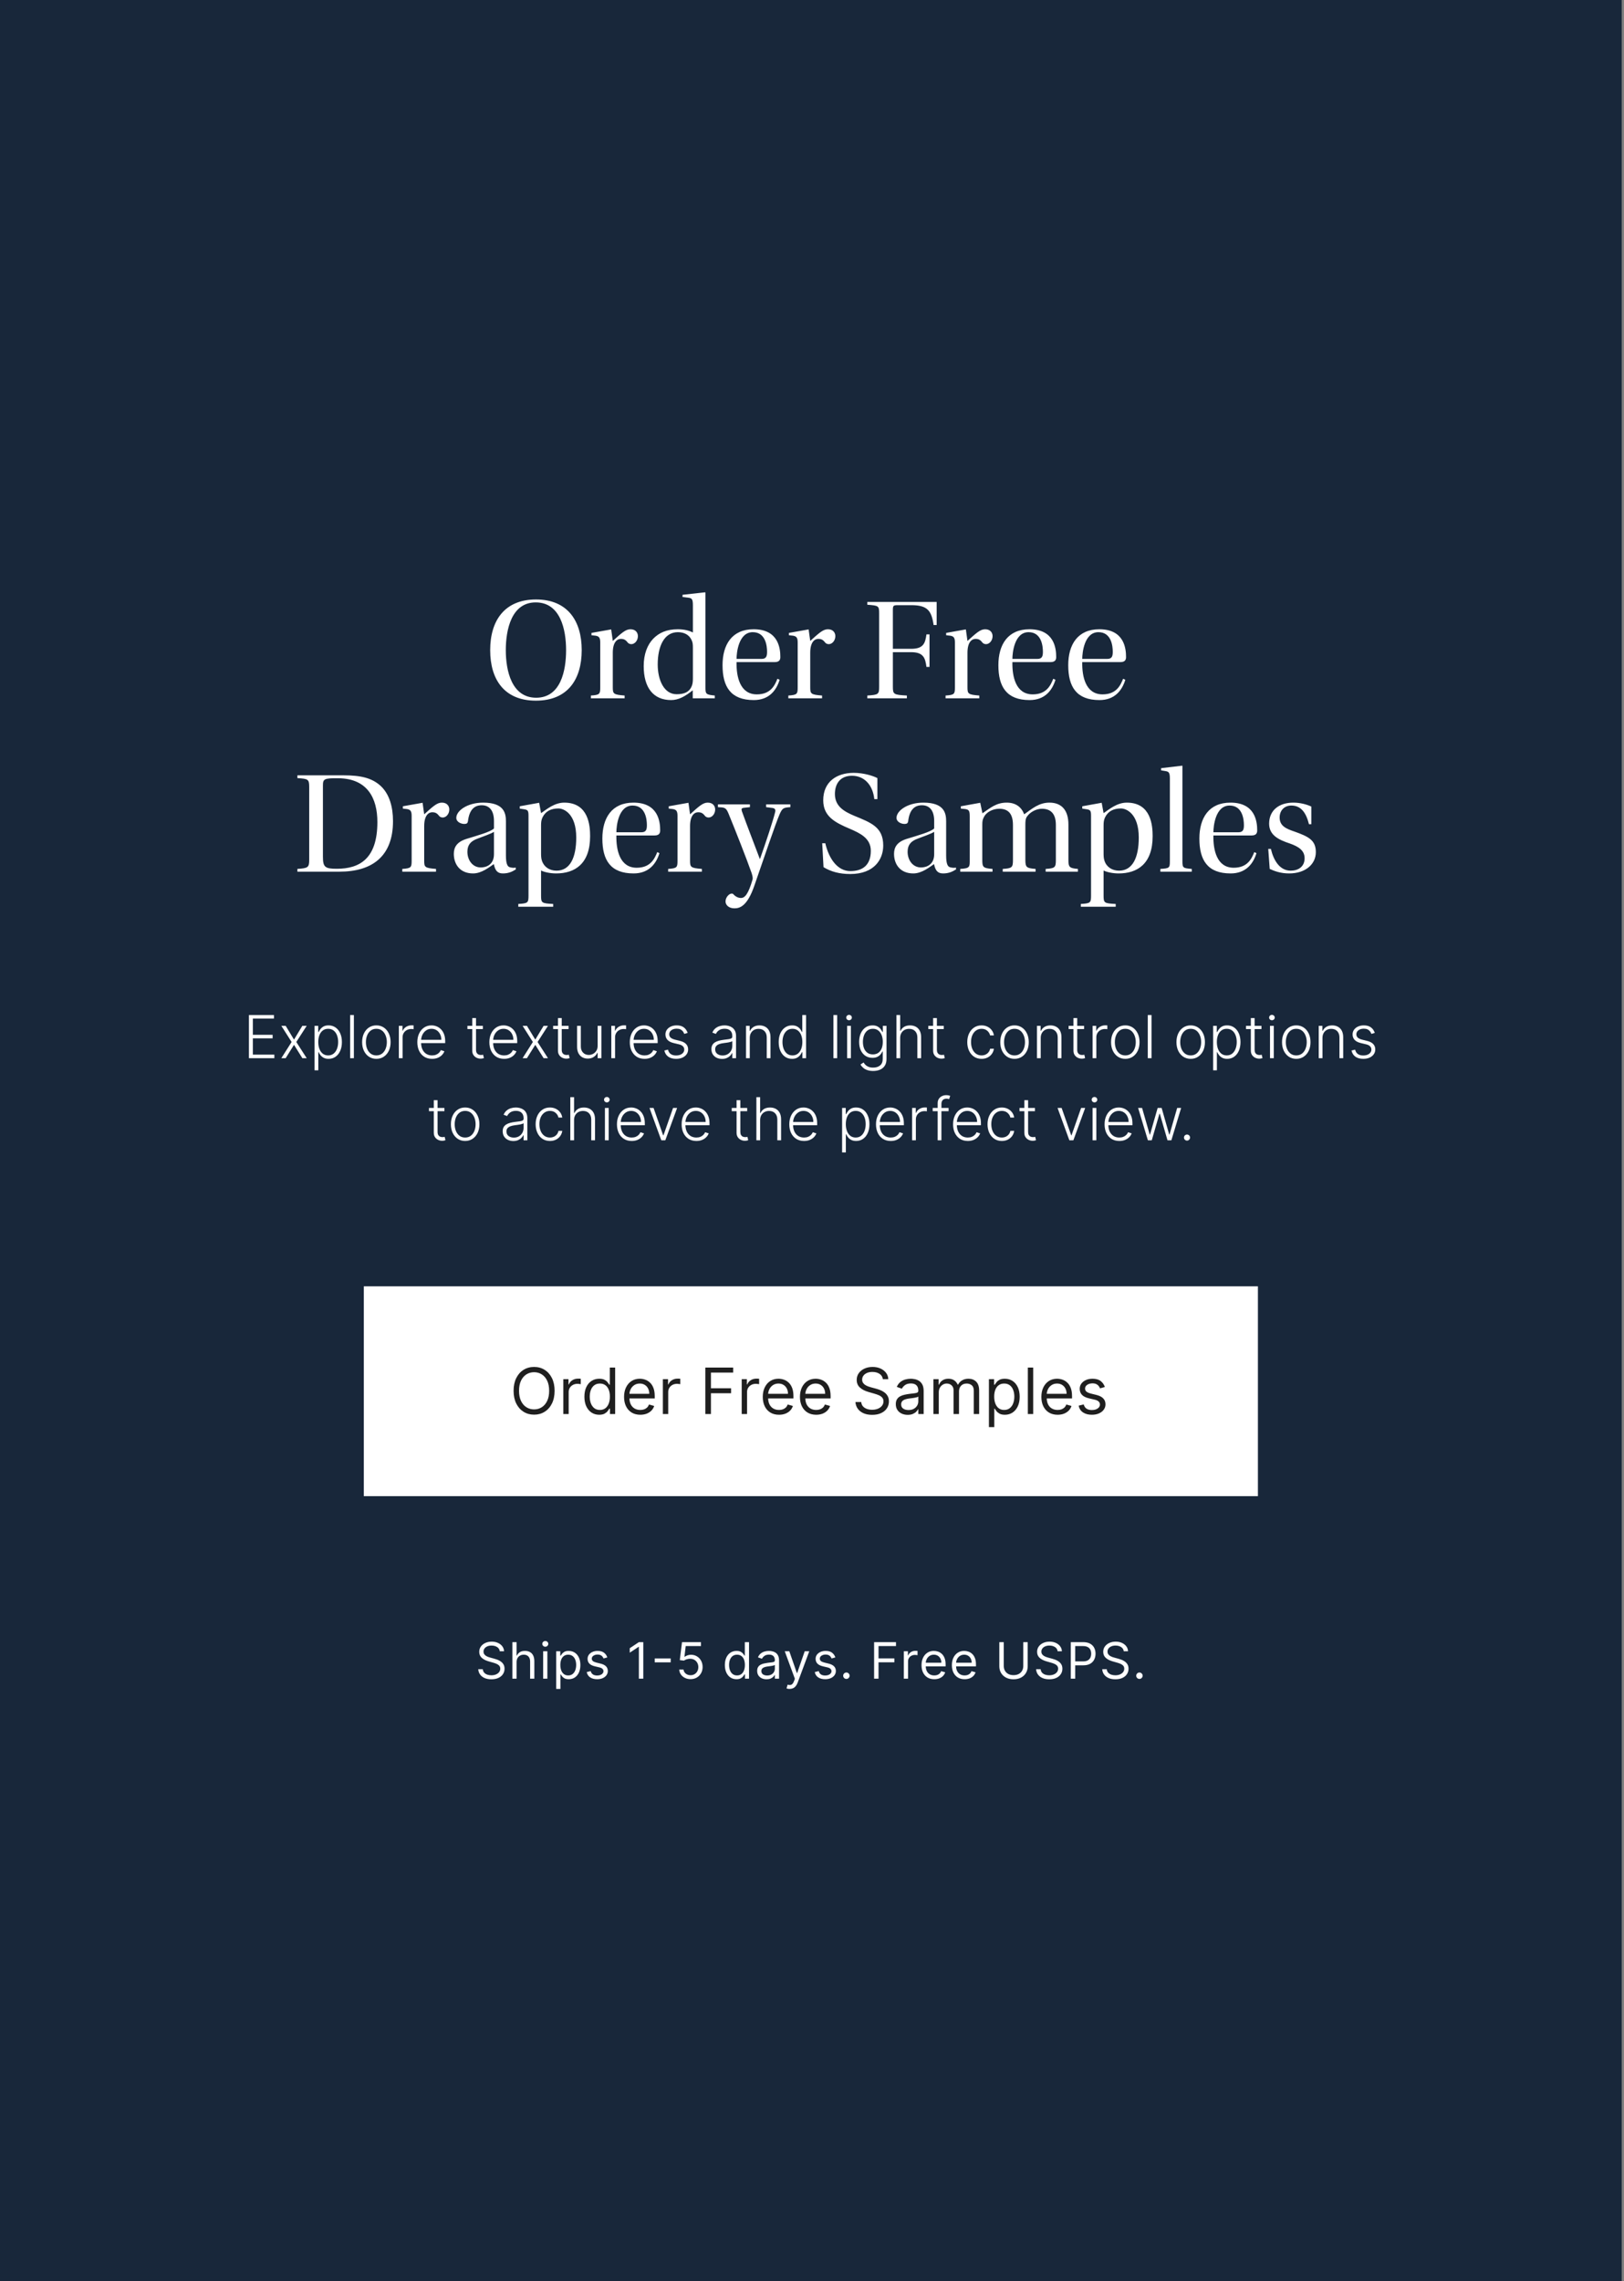
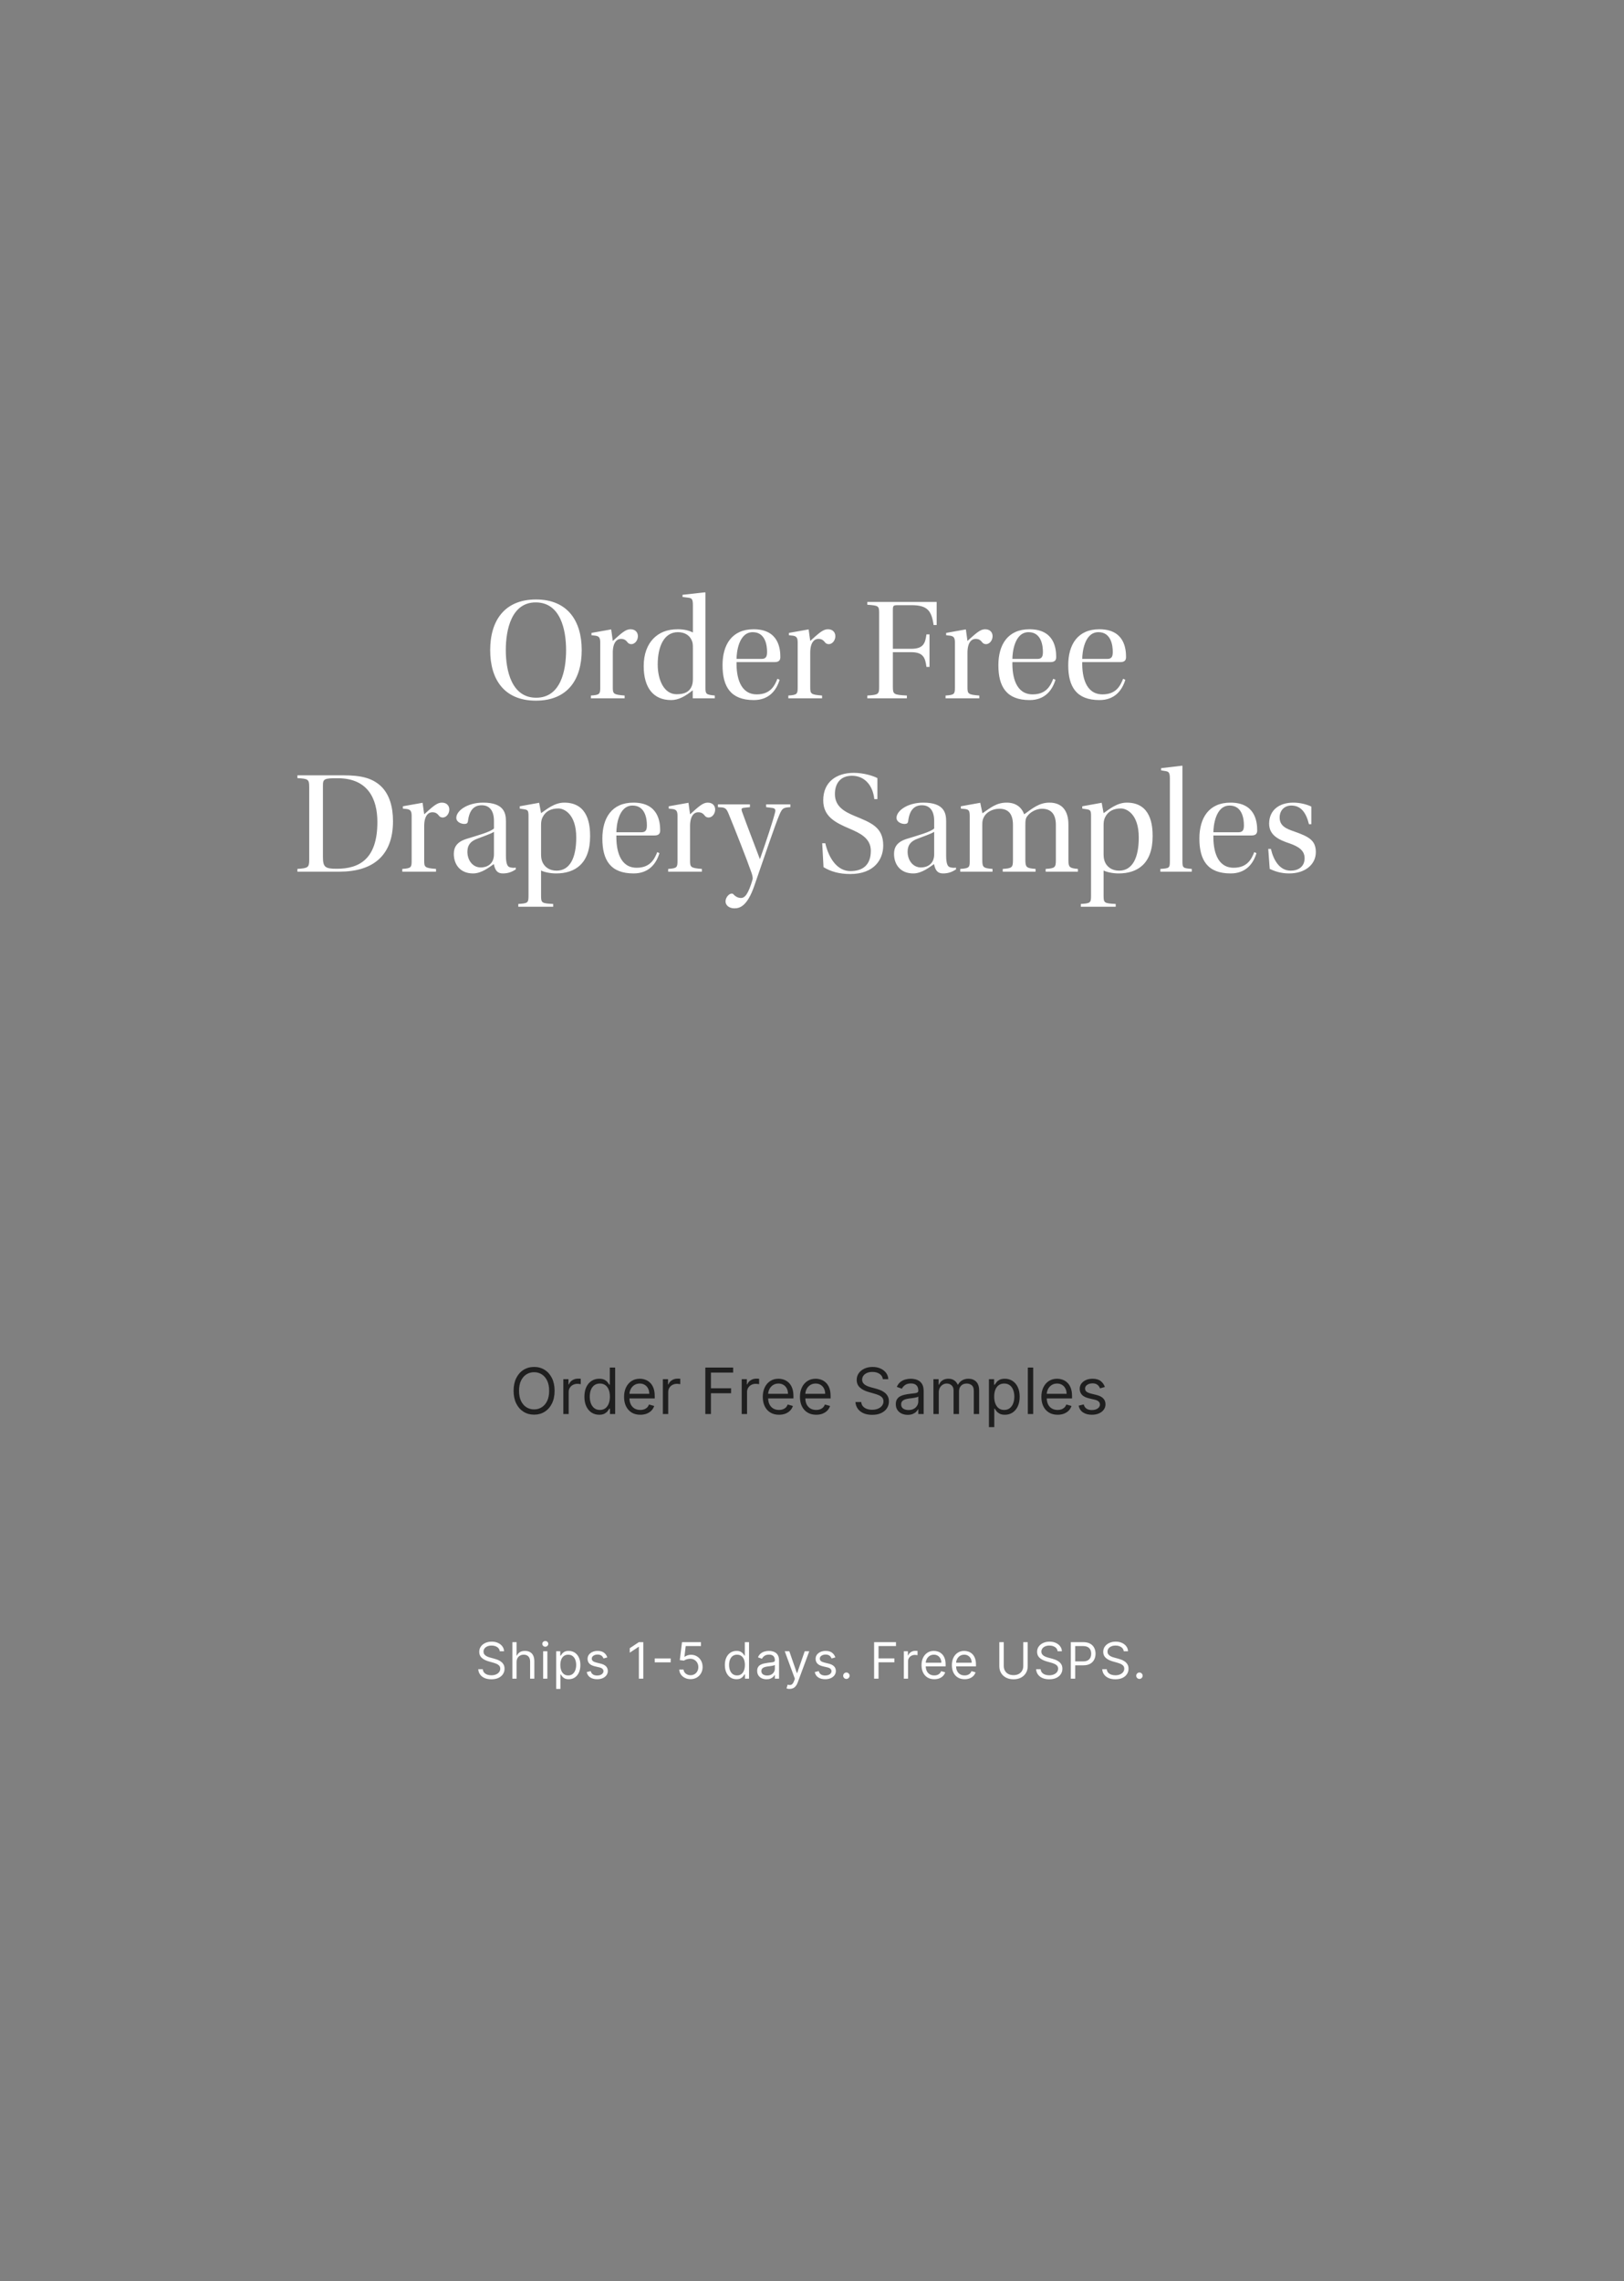
<svg xmlns="http://www.w3.org/2000/svg" width="356" height="500" viewBox="0 0 356 500" fill="none">
  <rect x="0" y="0" width="356" height="500" fill="#808080" stroke="none" />
-   <rect width="355.5" height="500" fill="#18273A" />
  <path d="M117.438 132.038C112.094 132.038 110.878 138.054 110.878 142.502C110.878 146.95 112.126 152.934 117.534 152.934C122.942 152.934 124.094 146.95 124.094 142.502C124.094 138.054 122.878 132.038 117.438 132.038ZM117.502 131.398C124.35 131.398 127.518 136.006 127.518 142.502C127.518 148.998 124.382 153.575 117.47 153.575C110.59 153.575 107.454 148.998 107.454 142.502C107.454 136.006 110.622 131.398 117.502 131.398ZM134.331 143.078V150.598C134.331 152.07 134.427 152.262 136.923 152.454V153.062H129.531V152.454C131.515 152.326 131.579 152.102 131.579 150.598V140.806C131.579 139.75 131.291 139.462 130.555 139.334L129.659 139.238V138.726L133.979 137.958L134.331 140.486C136.283 138.726 137.147 137.926 138.203 137.926C139.387 137.926 139.835 138.726 139.835 139.43C139.835 140.39 139.163 141.19 138.395 141.19C138.107 141.19 137.819 141.062 137.691 140.934C137.179 140.294 136.859 140.038 136.091 140.038C135.259 140.038 134.331 140.774 134.331 143.078ZM151.891 132.678C151.891 131.334 151.667 131.11 150.931 131.014L149.619 130.854V130.374L154.547 129.83L154.643 129.894V150.63C154.643 152.134 154.739 152.262 156.691 152.454V153.062H151.859V151.302C150.227 152.614 148.755 153.447 147.123 153.447C143.187 153.447 141.107 150.694 141.107 145.99C141.107 143.366 141.907 141.35 143.187 140.006C144.467 138.694 146.131 137.926 148.595 137.926C149.971 137.926 151.059 138.214 151.891 138.63V132.678ZM151.891 148.614V142.054C151.891 141.254 151.859 140.806 151.603 140.294C151.091 139.142 149.971 138.566 148.595 138.566C145.587 138.566 144.179 141.67 144.179 145.638C144.179 149.094 145.587 152.166 148.307 152.166C149.811 152.166 151.091 151.814 151.667 150.31C151.859 149.798 151.891 149.286 151.891 148.614ZM169.813 145.126H161.461C161.397 148.294 162.197 152.198 165.909 152.198C168.949 152.198 169.845 150.214 170.421 148.774L170.901 148.998C170.197 151.334 168.565 153.447 165.237 153.447C160.181 153.447 158.389 150.534 158.389 145.798C158.389 141.318 160.437 137.926 165.205 137.926C170.709 137.926 171.061 142.214 171.061 144.006C171.061 144.55 170.901 145.126 169.813 145.126ZM161.461 144.422H166.965C168.021 144.422 168.149 143.75 168.149 142.854C168.149 141.638 167.861 138.566 165.013 138.566C161.877 138.566 161.461 143.142 161.461 144.422ZM177.613 143.078V150.598C177.613 152.07 177.709 152.262 180.205 152.454V153.062H172.813V152.454C174.797 152.326 174.861 152.102 174.861 150.598V140.806C174.861 139.75 174.573 139.462 173.837 139.334L172.941 139.238V138.726L177.261 137.958L177.613 140.486C179.565 138.726 180.429 137.926 181.485 137.926C182.669 137.926 183.117 138.726 183.117 139.43C183.117 140.39 182.445 141.19 181.677 141.19C181.389 141.19 181.101 141.062 180.973 140.934C180.461 140.294 180.141 140.038 179.373 140.038C178.541 140.038 177.613 140.774 177.613 143.078ZM190.127 131.942H205.327V136.998H204.655C204.207 133.862 203.311 132.646 199.791 132.646H196.847C195.823 132.646 195.727 132.742 195.727 133.734V142.214H199.727C202.415 142.214 202.831 140.998 203.087 139.046H203.759V146.182H203.087C202.831 144.198 202.415 142.95 199.727 142.95H195.727V150.502C195.727 152.198 195.887 152.294 198.799 152.454V153.062H190.127V152.454C192.559 152.294 192.719 152.198 192.719 150.502V134.502C192.719 132.774 192.623 132.742 190.127 132.55V131.942ZM212.081 143.078V150.598C212.081 152.07 212.177 152.262 214.673 152.454V153.062H207.281V152.454C209.265 152.326 209.329 152.102 209.329 150.598V140.806C209.329 139.75 209.041 139.462 208.305 139.334L207.409 139.238V138.726L211.729 137.958L212.081 140.486C214.033 138.726 214.897 137.926 215.953 137.926C217.137 137.926 217.585 138.726 217.585 139.43C217.585 140.39 216.913 141.19 216.145 141.19C215.857 141.19 215.569 141.062 215.441 140.934C214.929 140.294 214.609 140.038 213.841 140.038C213.009 140.038 212.081 140.774 212.081 143.078ZM230.281 145.126H221.929C221.865 148.294 222.665 152.198 226.377 152.198C229.417 152.198 230.313 150.214 230.889 148.774L231.369 148.998C230.665 151.334 229.033 153.447 225.705 153.447C220.649 153.447 218.857 150.534 218.857 145.798C218.857 141.318 220.905 137.926 225.673 137.926C231.177 137.926 231.529 142.214 231.529 144.006C231.529 144.55 231.369 145.126 230.281 145.126ZM221.929 144.422H227.433C228.489 144.422 228.617 143.75 228.617 142.854C228.617 141.638 228.329 138.566 225.481 138.566C222.345 138.566 221.929 143.142 221.929 144.422ZM245.594 145.126H237.242C237.178 148.294 237.978 152.198 241.69 152.198C244.73 152.198 245.626 150.214 246.202 148.774L246.682 148.998C245.978 151.334 244.346 153.447 241.018 153.447C235.962 153.447 234.17 150.534 234.17 145.798C234.17 141.318 236.218 137.926 240.986 137.926C246.49 137.926 246.842 142.214 246.842 144.006C246.842 144.55 246.682 145.126 245.594 145.126ZM237.242 144.422H242.746C243.802 144.422 243.93 143.75 243.93 142.854C243.93 141.638 243.642 138.566 240.794 138.566C237.658 138.566 237.242 143.142 237.242 144.422ZM70.79 172.247V187.766C70.79 190.07 71.238 190.422 73.83 190.422C78.854 190.422 82.726 188.214 82.726 180.182C82.726 174.998 80.582 170.646 74.182 170.582C70.982 170.55 70.79 170.742 70.79 172.247ZM65.19 169.942H75.334C79.014 169.942 81.542 170.486 83.494 172.31C85.382 174.102 86.15 176.886 86.15 179.99C86.15 187.766 81.51 191.062 74.406 191.062H65.19V190.454C67.494 190.294 67.782 190.166 67.782 188.47V172.502C67.782 170.774 67.526 170.71 65.19 170.55V169.942ZM92.988 181.078V188.598C92.988 190.07 93.084 190.262 95.58 190.454V191.062H88.188V190.454C90.172 190.326 90.236 190.102 90.236 188.598V178.806C90.236 177.75 89.948 177.462 89.212 177.334L88.316 177.238V176.726L92.636 175.958L92.988 178.486C94.94 176.726 95.804 175.926 96.86 175.926C98.044 175.926 98.492 176.726 98.492 177.43C98.492 178.39 97.82 179.19 97.052 179.19C96.764 179.19 96.476 179.062 96.348 178.934C95.836 178.294 95.516 178.038 94.748 178.038C93.916 178.038 92.988 178.774 92.988 181.078ZM110.907 180.022V187.51C110.907 189.398 111.259 189.974 111.803 190.102C112.155 190.198 112.635 190.262 113.051 190.166L113.083 190.55C112.347 191.03 111.515 191.447 110.235 191.447C109.019 191.447 108.539 190.774 108.251 189.398C107.291 190.038 105.595 191.447 103.707 191.447C100.795 191.447 99.483 189.398 99.483 187.158C99.483 185.718 100.123 184.534 102.299 183.862C104.667 183.126 107.515 182.358 108.283 181.59V179.958C108.283 177.59 107.227 176.502 105.595 176.502C103.931 176.502 102.875 177.558 102.587 179.958C102.523 180.406 102.363 180.598 101.755 180.598C101.147 180.598 100.027 180.214 100.027 179.254C100.027 177.718 102.427 175.926 105.915 175.926C110.491 175.926 110.907 178.23 110.907 180.022ZM108.283 187.222V182.326C107.611 182.774 105.947 183.318 104.731 183.798C103.099 184.374 102.459 185.27 102.459 186.71C102.459 188.47 103.547 190.134 105.403 190.134C106.523 190.134 108.283 189.59 108.283 187.222ZM115.855 196.247V178.806C115.855 177.654 115.695 177.494 114.799 177.366L113.935 177.238V176.726L118.191 175.958L118.607 178.23C119.791 177.43 121.519 175.926 123.695 175.926C129.039 175.926 129.359 180.982 129.359 183.286C129.359 189.366 125.999 191.447 121.903 191.447C120.559 191.447 119.215 191.127 118.607 190.806V196.247C118.607 197.911 118.703 198.007 121.263 198.135V198.743H113.615V198.135C115.759 198.007 115.855 197.879 115.855 196.247ZM118.607 180.918V186.839C118.607 187.51 118.607 188.118 118.799 188.662C119.247 190.038 120.463 190.838 121.999 190.838C124.975 190.838 126.319 187.958 126.319 183.574C126.319 178.39 123.631 177.206 122.415 177.206C120.815 177.206 119.599 177.782 118.927 179.158C118.671 179.702 118.607 180.182 118.607 180.918ZM143.469 183.126H135.117C135.053 186.294 135.853 190.198 139.565 190.198C142.605 190.198 143.501 188.214 144.077 186.774L144.557 186.998C143.853 189.334 142.221 191.447 138.893 191.447C133.837 191.447 132.045 188.534 132.045 183.798C132.045 179.318 134.093 175.926 138.861 175.926C144.365 175.926 144.717 180.214 144.717 182.006C144.717 182.55 144.557 183.126 143.469 183.126ZM135.117 182.422H140.621C141.677 182.422 141.805 181.75 141.805 180.854C141.805 179.638 141.517 176.566 138.669 176.566C135.533 176.566 135.117 181.142 135.117 182.422ZM151.269 181.078V188.598C151.269 190.07 151.365 190.262 153.861 190.454V191.062H146.469V190.454C148.453 190.326 148.517 190.102 148.517 188.598V178.806C148.517 177.75 148.229 177.462 147.493 177.334L146.597 177.238V176.726L150.917 175.958L151.269 178.486C153.221 176.726 154.085 175.926 155.141 175.926C156.325 175.926 156.773 176.726 156.773 177.43C156.773 178.39 156.101 179.19 155.333 179.19C155.045 179.19 154.757 179.062 154.629 178.934C154.117 178.294 153.797 178.038 153.029 178.038C152.197 178.038 151.269 178.774 151.269 181.078ZM167.942 176.31H173.254V176.918C171.718 177.014 171.526 177.142 170.95 178.358C169.958 180.598 167.206 188.854 165.35 194.167C163.814 198.615 162.182 199.095 160.998 199.095C159.718 199.095 159.046 198.327 159.046 197.591C159.046 196.695 159.814 195.863 160.39 195.863C160.614 195.863 160.71 195.927 160.806 196.055C161.286 196.567 161.862 196.823 162.438 196.823C163.27 196.823 164.038 195.991 164.966 192.791C165.094 192.311 164.806 191.415 164.582 190.87C163.846 188.726 161.19 181.942 159.686 178.294C159.142 176.982 158.822 176.982 157.382 176.918V176.31H164.39V176.918L163.206 177.046C162.534 177.11 162.47 177.27 162.63 177.814C163.75 180.95 165.19 184.598 166.566 188.278H166.598C167.91 184.566 169.478 179.862 169.926 177.974C170.054 177.43 169.862 177.142 169.222 177.078L167.942 176.918V176.31ZM192.334 175.158H191.662C191.31 171.958 189.39 170.038 186.766 170.038C184.174 170.038 183.022 171.798 183.022 174.038C183.022 176.758 185.07 177.878 187.246 178.806C190.99 180.342 193.614 181.302 193.614 185.334C193.614 188.342 191.662 191.575 186.382 191.575C184.014 191.575 182.158 191.062 180.526 190.07L180.238 184.822H180.91C181.71 188.246 183.598 190.934 186.414 190.934C189.134 190.934 190.894 189.59 190.894 186.486C190.894 183.702 188.494 182.615 186.286 181.655C183.022 180.278 180.462 178.934 180.462 175.414C180.462 171.382 183.374 169.398 187.15 169.398C189.294 169.398 191.374 170.038 192.334 170.55V175.158ZM207.407 180.022V187.51C207.407 189.398 207.759 189.974 208.303 190.102C208.655 190.198 209.135 190.262 209.551 190.166L209.583 190.55C208.847 191.03 208.015 191.447 206.735 191.447C205.519 191.447 205.039 190.774 204.751 189.398C203.791 190.038 202.095 191.447 200.207 191.447C197.295 191.447 195.983 189.398 195.983 187.158C195.983 185.718 196.623 184.534 198.799 183.862C201.167 183.126 204.015 182.358 204.783 181.59V179.958C204.783 177.59 203.727 176.502 202.095 176.502C200.431 176.502 199.375 177.558 199.087 179.958C199.023 180.406 198.863 180.598 198.255 180.598C197.647 180.598 196.527 180.214 196.527 179.254C196.527 177.718 198.927 175.926 202.415 175.926C206.991 175.926 207.407 178.23 207.407 180.022ZM204.783 187.222V182.326C204.111 182.774 202.447 183.318 201.231 183.798C199.599 184.374 198.959 185.27 198.959 186.71C198.959 188.47 200.047 190.134 201.903 190.134C203.023 190.134 204.783 189.59 204.783 187.222ZM212.579 188.438V178.998C212.579 177.718 212.419 177.462 211.587 177.334L210.627 177.238V176.726L214.883 175.958L215.363 178.262C217.187 177.014 218.435 175.926 220.675 175.926C222.659 175.926 223.907 176.886 224.515 178.486C226.307 177.206 227.779 175.926 230.051 175.926C232.803 175.926 234.211 177.686 234.211 180.726V188.438C234.211 190.102 234.435 190.294 236.291 190.454V191.062H229.219V190.454C231.299 190.326 231.459 190.134 231.459 188.438V180.822C231.459 178.358 230.339 177.27 228.387 177.27C227.203 177.27 225.955 177.942 225.315 178.742C224.963 179.19 224.771 179.382 224.771 180.79V188.438C224.771 190.134 225.027 190.294 227.011 190.454V191.062H219.811V190.454C221.891 190.326 222.051 190.134 222.051 188.438V180.822C222.051 178.294 220.963 177.27 219.043 177.27C217.475 177.27 216.099 178.134 215.651 179.158C215.395 179.638 215.331 180.054 215.331 180.79V188.438C215.331 190.102 215.491 190.294 217.571 190.454V191.062H210.499V190.454C212.643 190.326 212.579 190.038 212.579 188.438ZM239.168 196.247V178.806C239.168 177.654 239.008 177.494 238.112 177.366L237.248 177.238V176.726L241.504 175.958L241.92 178.23C243.104 177.43 244.832 175.926 247.008 175.926C252.352 175.926 252.672 180.982 252.672 183.286C252.672 189.366 249.312 191.447 245.216 191.447C243.872 191.447 242.528 191.127 241.92 190.806V196.247C241.92 197.911 242.016 198.007 244.576 198.135V198.743H236.928V198.135C239.072 198.007 239.168 197.879 239.168 196.247ZM241.92 180.918V186.839C241.92 187.51 241.92 188.118 242.112 188.662C242.56 190.038 243.776 190.838 245.312 190.838C248.288 190.838 249.632 187.958 249.632 183.574C249.632 178.39 246.944 177.206 245.728 177.206C244.128 177.206 242.912 177.782 242.24 179.158C241.984 179.702 241.92 180.182 241.92 180.918ZM256.449 188.726V170.678C256.449 169.398 256.257 169.142 255.521 169.014L254.529 168.854V168.374L259.137 167.83L259.201 167.862V188.726C259.201 190.262 259.329 190.294 261.249 190.454V191.062H254.369V190.454C256.353 190.326 256.449 190.262 256.449 188.726ZM274.344 183.126H265.992C265.928 186.294 266.728 190.198 270.44 190.198C273.48 190.198 274.376 188.214 274.952 186.774L275.432 186.998C274.728 189.334 273.096 191.447 269.768 191.447C264.712 191.447 262.92 188.534 262.92 183.798C262.92 179.318 264.968 175.926 269.736 175.926C275.24 175.926 275.592 180.214 275.592 182.006C275.592 182.55 275.432 183.126 274.344 183.126ZM265.992 182.422H271.496C272.552 182.422 272.68 181.75 272.68 180.854C272.68 179.638 272.392 176.566 269.544 176.566C266.408 176.566 265.992 181.142 265.992 182.422ZM287.456 180.662H286.944C286.304 178.102 285.184 176.566 283.072 176.566C281.568 176.566 280.512 177.622 280.512 179.19C280.512 181.046 281.952 181.655 283.744 182.262C286.784 183.35 288.448 184.118 288.448 186.774C288.448 189.43 286.176 191.447 282.592 191.447C280.736 191.447 279.36 190.934 278.336 190.454L278.016 186.07H278.592C279.2 188.63 280.544 190.838 282.944 190.838C284.544 190.838 285.984 190.007 285.984 188.118C285.984 186.39 284.64 185.558 282.752 184.886C280.224 184.054 278.208 183.03 278.208 180.534C278.208 177.654 280.32 175.926 283.52 175.926C285.056 175.926 286.528 176.342 287.456 176.79V180.662Z" fill="white" />
-   <path d="M54.566 231.938V222.483H60.051V223.259H55.429V226.818H59.76V227.593H55.429V231.162H60.143V231.938H54.566ZM62.622 224.847L64.45 227.87L66.278 224.847H67.234L64.953 228.392L67.234 231.938H66.278L64.45 229.011L62.622 231.938H61.671L63.924 228.392L61.671 224.847H62.622ZM68.957 234.597V224.847H69.756V226.199H69.853C69.951 225.987 70.086 225.77 70.259 225.548C70.431 225.324 70.659 225.134 70.942 224.98C71.228 224.827 71.588 224.75 72.022 224.75C72.607 224.75 73.118 224.904 73.555 225.211C73.995 225.516 74.337 225.944 74.58 226.495C74.826 227.042 74.949 227.681 74.949 228.411C74.949 229.143 74.826 229.785 74.58 230.336C74.337 230.886 73.995 231.316 73.555 231.624C73.118 231.931 72.61 232.085 72.031 232.085C71.604 232.085 71.245 232.008 70.956 231.854C70.67 231.701 70.437 231.511 70.259 231.287C70.083 231.059 69.948 230.837 69.853 230.622H69.779V234.597H68.957ZM69.769 228.397C69.769 228.969 69.854 229.477 70.023 229.92C70.196 230.36 70.442 230.706 70.762 230.959C71.085 231.208 71.476 231.333 71.935 231.333C72.406 231.333 72.802 231.203 73.126 230.945C73.452 230.683 73.7 230.331 73.869 229.888C74.041 229.445 74.127 228.948 74.127 228.397C74.127 227.852 74.043 227.361 73.874 226.924C73.707 226.487 73.461 226.141 73.135 225.885C72.809 225.627 72.409 225.498 71.935 225.498C71.473 225.498 71.081 225.622 70.757 225.871C70.434 226.118 70.188 226.459 70.019 226.896C69.853 227.33 69.769 227.83 69.769 228.397ZM77.574 222.483V231.938H76.752V222.483H77.574ZM82.504 232.085C81.891 232.085 81.35 231.93 80.879 231.619C80.411 231.308 80.045 230.879 79.78 230.331C79.516 229.78 79.383 229.145 79.383 228.424C79.383 227.698 79.516 227.059 79.78 226.509C80.045 225.955 80.411 225.524 80.879 225.216C81.35 224.905 81.891 224.75 82.504 224.75C83.116 224.75 83.657 224.905 84.124 225.216C84.592 225.527 84.958 225.958 85.223 226.509C85.491 227.059 85.625 227.698 85.625 228.424C85.625 229.145 85.492 229.78 85.228 230.331C84.963 230.879 84.595 231.308 84.124 231.619C83.657 231.93 83.116 232.085 82.504 232.085ZM82.504 231.333C82.996 231.333 83.413 231.2 83.755 230.936C84.097 230.671 84.355 230.319 84.531 229.879C84.709 229.438 84.798 228.954 84.798 228.424C84.798 227.895 84.709 227.409 84.531 226.966C84.355 226.522 84.097 226.167 83.755 225.899C83.413 225.631 82.996 225.498 82.504 225.498C82.015 225.498 81.598 225.631 81.253 225.899C80.911 226.167 80.651 226.522 80.473 226.966C80.297 227.409 80.21 227.895 80.21 228.424C80.21 228.954 80.297 229.438 80.473 229.879C80.651 230.319 80.911 230.671 81.253 230.936C81.594 231.2 82.012 231.333 82.504 231.333ZM87.429 231.938V224.847H88.227V225.936H88.287C88.429 225.579 88.675 225.291 89.026 225.073C89.38 224.851 89.78 224.74 90.226 224.74C90.294 224.74 90.369 224.742 90.452 224.745C90.535 224.748 90.605 224.751 90.66 224.754V225.59C90.623 225.584 90.559 225.574 90.466 225.562C90.374 225.55 90.274 225.544 90.166 225.544C89.797 225.544 89.468 225.622 89.178 225.779C88.892 225.933 88.666 226.147 88.5 226.421C88.334 226.695 88.25 227.007 88.25 227.358V231.938H87.429ZM94.713 232.085C94.052 232.085 93.479 231.931 92.996 231.624C92.513 231.313 92.139 230.883 91.874 230.336C91.613 229.785 91.482 229.151 91.482 228.434C91.482 227.72 91.613 227.086 91.874 226.532C92.139 225.975 92.504 225.539 92.968 225.225C93.436 224.908 93.976 224.75 94.589 224.75C94.974 224.75 95.344 224.82 95.701 224.962C96.058 225.1 96.378 225.314 96.662 225.604C96.948 225.89 97.174 226.252 97.34 226.689C97.506 227.123 97.59 227.636 97.59 228.23V228.637H92.05V227.912H96.749C96.749 227.456 96.657 227.047 96.472 226.684C96.291 226.318 96.037 226.028 95.711 225.816C95.387 225.604 95.013 225.498 94.589 225.498C94.139 225.498 93.744 225.618 93.402 225.858C93.061 226.098 92.793 226.415 92.599 226.809C92.408 227.203 92.311 227.633 92.308 228.101V228.535C92.308 229.098 92.405 229.591 92.599 230.012C92.796 230.431 93.075 230.756 93.435 230.987C93.795 231.217 94.221 231.333 94.713 231.333C95.049 231.333 95.343 231.28 95.595 231.176C95.851 231.071 96.064 230.931 96.237 230.756C96.412 230.577 96.545 230.382 96.634 230.169L97.414 230.423C97.306 230.722 97.129 230.997 96.883 231.25C96.64 231.502 96.335 231.705 95.969 231.859C95.606 232.01 95.187 232.085 94.713 232.085ZM105.85 224.847V225.562H102.466V224.847H105.85ZM103.523 223.148H104.349V230.086C104.349 230.382 104.4 230.614 104.502 230.783C104.603 230.95 104.735 231.068 104.899 231.139C105.062 231.207 105.236 231.24 105.42 231.24C105.528 231.24 105.62 231.234 105.697 231.222C105.774 231.207 105.842 231.191 105.9 231.176L106.076 231.919C105.996 231.95 105.897 231.978 105.78 232.002C105.663 232.03 105.519 232.044 105.346 232.044C105.045 232.044 104.754 231.978 104.474 231.845C104.197 231.713 103.969 231.516 103.791 231.254C103.612 230.993 103.523 230.668 103.523 230.28V223.148ZM110.506 232.085C109.845 232.085 109.272 231.931 108.789 231.624C108.306 231.313 107.932 230.883 107.667 230.336C107.406 229.785 107.275 229.151 107.275 228.434C107.275 227.72 107.406 227.086 107.667 226.532C107.932 225.975 108.297 225.539 108.761 225.225C109.229 224.908 109.769 224.75 110.382 224.75C110.766 224.75 111.137 224.82 111.494 224.962C111.851 225.1 112.171 225.314 112.455 225.604C112.741 225.89 112.967 226.252 113.133 226.689C113.299 227.123 113.382 227.636 113.382 228.23V228.637H107.843V227.912H112.542C112.542 227.456 112.45 227.047 112.265 226.684C112.084 226.318 111.83 226.028 111.504 225.816C111.18 225.604 110.806 225.498 110.382 225.498C109.932 225.498 109.537 225.618 109.195 225.858C108.854 226.098 108.586 226.415 108.392 226.809C108.201 227.203 108.104 227.633 108.101 228.101V228.535C108.101 229.098 108.198 229.591 108.392 230.012C108.589 230.431 108.868 230.756 109.228 230.987C109.588 231.217 110.014 231.333 110.506 231.333C110.842 231.333 111.136 231.28 111.388 231.176C111.644 231.071 111.857 230.931 112.03 230.756C112.205 230.577 112.338 230.382 112.427 230.169L113.207 230.423C113.099 230.722 112.922 230.997 112.676 231.25C112.433 231.502 112.128 231.705 111.762 231.859C111.399 232.01 110.98 232.085 110.506 232.085ZM115.511 224.847L117.339 227.87L119.167 224.847H120.123L117.842 228.392L120.123 231.938H119.167L117.339 229.011L115.511 231.938H114.56L116.812 228.392L114.56 224.847H115.511ZM124.639 224.847V225.562H121.255V224.847H124.639ZM122.312 223.148H123.138V230.086C123.138 230.382 123.189 230.614 123.291 230.783C123.392 230.95 123.524 231.068 123.688 231.139C123.851 231.207 124.025 231.24 124.209 231.24C124.317 231.24 124.409 231.234 124.486 231.222C124.563 231.207 124.631 231.191 124.689 231.176L124.865 231.919C124.785 231.95 124.686 231.978 124.569 232.002C124.452 232.03 124.308 232.044 124.135 232.044C123.834 232.044 123.543 231.978 123.263 231.845C122.986 231.713 122.758 231.516 122.58 231.254C122.401 230.993 122.312 230.668 122.312 230.28V223.148ZM131.01 229.228V224.847H131.832V231.938H131.01V230.76H130.946C130.78 231.123 130.517 231.427 130.156 231.67C129.796 231.91 129.356 232.03 128.836 232.03C128.384 232.03 127.982 231.931 127.631 231.734C127.28 231.534 127.005 231.242 126.805 230.857C126.605 230.473 126.505 230 126.505 229.44V224.847H127.327V229.389C127.327 229.943 127.49 230.389 127.816 230.728C128.142 231.063 128.561 231.231 129.072 231.231C129.392 231.231 129.699 231.154 129.995 231C130.29 230.846 130.533 230.622 130.724 230.326C130.915 230.028 131.01 229.662 131.01 229.228ZM134.008 231.938V224.847H134.806V225.936H134.866C135.008 225.579 135.254 225.291 135.605 225.073C135.959 224.851 136.359 224.74 136.805 224.74C136.873 224.74 136.948 224.742 137.032 224.745C137.115 224.748 137.184 224.751 137.239 224.754V225.59C137.202 225.584 137.138 225.574 137.045 225.562C136.953 225.55 136.853 225.544 136.745 225.544C136.376 225.544 136.047 225.622 135.757 225.779C135.471 225.933 135.245 226.147 135.079 226.421C134.913 226.695 134.829 227.007 134.829 227.358V231.938H134.008ZM141.293 232.085C140.631 232.085 140.058 231.931 139.575 231.624C139.092 231.313 138.718 230.883 138.453 230.336C138.192 229.785 138.061 229.151 138.061 228.434C138.061 227.72 138.192 227.086 138.453 226.532C138.718 225.975 139.083 225.539 139.547 225.225C140.015 224.908 140.555 224.75 141.168 224.75C141.553 224.75 141.923 224.82 142.28 224.962C142.637 225.1 142.958 225.314 143.241 225.604C143.527 225.89 143.753 226.252 143.919 226.689C144.085 227.123 144.169 227.636 144.169 228.23V228.637H138.629V227.912H143.328C143.328 227.456 143.236 227.047 143.051 226.684C142.87 226.318 142.616 226.028 142.29 225.816C141.967 225.604 141.593 225.498 141.168 225.498C140.719 225.498 140.323 225.618 139.981 225.858C139.64 226.098 139.372 226.415 139.178 226.809C138.987 227.203 138.89 227.633 138.887 228.101V228.535C138.887 229.098 138.984 229.591 139.178 230.012C139.375 230.431 139.654 230.756 140.014 230.987C140.374 231.217 140.8 231.333 141.293 231.333C141.628 231.333 141.922 231.28 142.174 231.176C142.43 231.071 142.644 230.931 142.816 230.756C142.991 230.577 143.124 230.382 143.213 230.169L143.993 230.423C143.885 230.722 143.708 230.997 143.462 231.25C143.219 231.502 142.914 231.705 142.548 231.859C142.185 232.01 141.766 232.085 141.293 232.085ZM150.744 226.402L149.991 226.615C149.917 226.402 149.813 226.21 149.677 226.038C149.542 225.865 149.365 225.728 149.146 225.627C148.931 225.525 148.663 225.474 148.343 225.474C147.863 225.474 147.469 225.588 147.161 225.816C146.853 226.044 146.7 226.338 146.7 226.698C146.7 227.002 146.804 227.25 147.013 227.441C147.226 227.629 147.552 227.778 147.992 227.889L149.063 228.152C149.657 228.297 150.102 228.526 150.397 228.84C150.696 229.154 150.845 229.548 150.845 230.022C150.845 230.422 150.734 230.777 150.513 231.088C150.291 231.399 149.982 231.644 149.585 231.822C149.191 231.998 148.734 232.085 148.214 232.085C147.521 232.085 146.95 231.93 146.501 231.619C146.052 231.305 145.764 230.853 145.638 230.262L146.427 230.068C146.529 230.489 146.727 230.808 147.023 231.023C147.321 231.239 147.714 231.347 148.2 231.347C148.745 231.347 149.18 231.225 149.506 230.982C149.833 230.736 149.996 230.428 149.996 230.059C149.996 229.772 149.9 229.532 149.71 229.338C149.519 229.141 149.229 228.997 148.842 228.904L147.683 228.627C147.067 228.48 146.612 228.246 146.316 227.926C146.021 227.606 145.873 227.209 145.873 226.735C145.873 226.344 145.979 226.001 146.192 225.705C146.404 225.407 146.696 225.173 147.069 225.004C147.441 224.834 147.866 224.75 148.343 224.75C148.992 224.75 149.511 224.897 149.899 225.193C150.29 225.485 150.571 225.888 150.744 226.402ZM158.281 232.099C157.853 232.099 157.463 232.016 157.109 231.85C156.755 231.681 156.473 231.437 156.264 231.12C156.054 230.8 155.95 230.413 155.95 229.957C155.95 229.606 156.016 229.311 156.148 229.071C156.281 228.831 156.468 228.634 156.712 228.48C156.955 228.326 157.242 228.204 157.575 228.115C157.907 228.026 158.273 227.957 158.674 227.907C159.071 227.858 159.406 227.815 159.68 227.778C159.957 227.741 160.168 227.683 160.312 227.603C160.457 227.523 160.529 227.393 160.529 227.215V227.049C160.529 226.565 160.385 226.185 160.095 225.908C159.809 225.628 159.397 225.488 158.858 225.488C158.347 225.488 157.93 225.601 157.607 225.825C157.287 226.05 157.062 226.315 156.933 226.619L156.153 226.338C156.313 225.95 156.535 225.641 156.818 225.41C157.101 225.176 157.418 225.008 157.769 224.907C158.12 224.802 158.475 224.75 158.835 224.75C159.106 224.75 159.388 224.785 159.68 224.856C159.975 224.927 160.249 225.05 160.502 225.225C160.754 225.397 160.959 225.639 161.116 225.95C161.273 226.258 161.351 226.649 161.351 227.123V231.938H160.529V230.816H160.479C160.38 231.025 160.234 231.228 160.04 231.425C159.846 231.622 159.603 231.784 159.311 231.91C159.018 232.036 158.675 232.099 158.281 232.099ZM158.392 231.347C158.829 231.347 159.208 231.25 159.528 231.056C159.848 230.862 160.094 230.605 160.266 230.285C160.442 229.962 160.529 229.606 160.529 229.218V228.194C160.468 228.252 160.365 228.304 160.22 228.35C160.079 228.397 159.914 228.438 159.726 228.475C159.541 228.509 159.357 228.538 159.172 228.563C158.987 228.587 158.821 228.609 158.674 228.627C158.273 228.677 157.932 228.754 157.649 228.858C157.366 228.963 157.149 229.108 156.998 229.292C156.847 229.474 156.772 229.708 156.772 229.994C156.772 230.425 156.925 230.759 157.233 230.996C157.541 231.23 157.927 231.347 158.392 231.347ZM164.359 227.506V231.938H163.537V224.847H164.336V225.959H164.41C164.576 225.596 164.834 225.305 165.185 225.087C165.539 224.865 165.976 224.754 166.496 224.754C166.973 224.754 167.392 224.854 167.752 225.054C168.115 225.251 168.397 225.542 168.597 225.927C168.8 226.312 168.901 226.784 168.901 227.344V231.938H168.08V227.395C168.08 226.813 167.917 226.353 167.59 226.015C167.267 225.676 166.833 225.507 166.288 225.507C165.916 225.507 165.585 225.587 165.296 225.747C165.007 225.907 164.777 226.138 164.608 226.439C164.442 226.738 164.359 227.093 164.359 227.506ZM173.618 232.085C173.037 232.085 172.527 231.931 172.09 231.624C171.653 231.316 171.312 230.886 171.065 230.336C170.822 229.785 170.701 229.143 170.701 228.411C170.701 227.681 170.822 227.042 171.065 226.495C171.312 225.944 171.655 225.516 172.095 225.211C172.535 224.904 173.047 224.75 173.632 224.75C174.063 224.75 174.422 224.827 174.708 224.98C174.994 225.131 175.223 225.319 175.396 225.544C175.568 225.768 175.702 225.987 175.797 226.199H175.871V222.483H176.697V231.938H175.894V230.622H175.797C175.702 230.837 175.566 231.059 175.391 231.287C175.216 231.511 174.983 231.701 174.694 231.854C174.408 232.008 174.049 232.085 173.618 232.085ZM173.715 231.333C174.174 231.333 174.565 231.208 174.888 230.959C175.211 230.706 175.457 230.36 175.626 229.92C175.799 229.477 175.885 228.969 175.885 228.397C175.885 227.83 175.8 227.33 175.631 226.896C175.462 226.459 175.216 226.118 174.892 225.871C174.569 225.622 174.177 225.498 173.715 225.498C173.241 225.498 172.841 225.627 172.515 225.885C172.192 226.141 171.946 226.487 171.776 226.924C171.61 227.361 171.527 227.852 171.527 228.397C171.527 228.948 171.612 229.445 171.781 229.888C171.95 230.331 172.196 230.683 172.52 230.945C172.846 231.203 173.244 231.333 173.715 231.333ZM183.516 222.483V231.938H182.694V222.483H183.516ZM185.7 231.938V224.847H186.526V231.938H185.7ZM186.12 223.628C185.95 223.628 185.806 223.571 185.686 223.457C185.566 223.34 185.506 223.2 185.506 223.037C185.506 222.874 185.566 222.735 185.686 222.621C185.806 222.504 185.95 222.446 186.12 222.446C186.289 222.446 186.434 222.504 186.554 222.621C186.674 222.735 186.734 222.874 186.734 223.037C186.734 223.2 186.674 223.34 186.554 223.457C186.434 223.571 186.289 223.628 186.12 223.628ZM191.404 234.744C190.921 234.744 190.498 234.681 190.135 234.555C189.772 234.432 189.465 234.263 189.216 234.047C188.967 233.832 188.773 233.59 188.634 233.322L189.309 232.879C189.41 233.058 189.545 233.233 189.715 233.406C189.887 233.578 190.11 233.721 190.384 233.835C190.661 233.949 191.001 234.006 191.404 234.006C192.032 234.006 192.539 233.849 192.923 233.535C193.311 233.221 193.505 232.733 193.505 232.071V230.474H193.431C193.336 230.69 193.199 230.905 193.02 231.12C192.842 231.333 192.608 231.51 192.318 231.651C192.032 231.793 191.677 231.864 191.252 231.864C190.686 231.864 190.183 231.724 189.742 231.444C189.305 231.163 188.961 230.763 188.708 230.243C188.459 229.72 188.334 229.097 188.334 228.374C188.334 227.656 188.456 227.026 188.699 226.481C188.945 225.936 189.289 225.511 189.729 225.207C190.169 224.902 190.681 224.75 191.266 224.75C191.7 224.75 192.06 224.827 192.346 224.98C192.632 225.131 192.862 225.319 193.034 225.544C193.209 225.768 193.346 225.987 193.445 226.199H193.528V224.847H194.331V232.122C194.331 232.722 194.204 233.216 193.948 233.604C193.693 233.992 193.345 234.278 192.905 234.463C192.465 234.65 191.965 234.744 191.404 234.744ZM191.349 231.111C191.804 231.111 192.194 231.002 192.517 230.783C192.84 230.562 193.088 230.245 193.26 229.832C193.433 229.42 193.519 228.929 193.519 228.36C193.519 227.806 193.434 227.315 193.265 226.887C193.096 226.456 192.849 226.118 192.526 225.871C192.206 225.622 191.814 225.498 191.349 225.498C190.875 225.498 190.475 225.625 190.149 225.881C189.822 226.136 189.576 226.481 189.41 226.915C189.244 227.346 189.161 227.827 189.161 228.36C189.161 228.901 189.245 229.38 189.415 229.795C189.584 230.208 189.832 230.531 190.158 230.765C190.484 230.996 190.881 231.111 191.349 231.111ZM197.328 227.506V231.938H196.507V222.483H197.328V225.959H197.402C197.569 225.593 197.826 225.301 198.173 225.082C198.524 224.864 198.967 224.754 199.503 224.754C199.983 224.754 200.405 224.853 200.768 225.05C201.131 225.247 201.414 225.538 201.617 225.922C201.82 226.307 201.922 226.781 201.922 227.344V231.938H201.096V227.395C201.096 226.81 200.932 226.35 200.606 226.015C200.283 225.676 199.846 225.507 199.295 225.507C198.917 225.507 198.58 225.587 198.284 225.747C197.989 225.907 197.755 226.138 197.582 226.439C197.413 226.738 197.328 227.093 197.328 227.506ZM206.879 224.847V225.562H203.495V224.847H206.879ZM204.552 223.148H205.378V230.086C205.378 230.382 205.429 230.614 205.531 230.783C205.632 230.95 205.765 231.068 205.928 231.139C206.091 231.207 206.265 231.24 206.449 231.24C206.557 231.24 206.65 231.234 206.726 231.222C206.803 231.207 206.871 231.191 206.93 231.176L207.105 231.919C207.025 231.95 206.927 231.978 206.81 232.002C206.693 232.03 206.548 232.044 206.376 232.044C206.074 232.044 205.783 231.978 205.503 231.845C205.226 231.713 204.998 231.516 204.82 231.254C204.641 230.993 204.552 230.668 204.552 230.28V223.148ZM215.171 232.085C214.537 232.085 213.985 231.927 213.514 231.61C213.046 231.293 212.683 230.859 212.424 230.308C212.166 229.757 212.037 229.129 212.037 228.424C212.037 227.713 212.167 227.081 212.429 226.527C212.694 225.973 213.06 225.539 213.528 225.225C213.996 224.908 214.539 224.75 215.157 224.75C215.631 224.75 216.061 224.842 216.445 225.027C216.83 225.208 217.147 225.465 217.396 225.798C217.649 226.127 217.807 226.512 217.872 226.952H217.041C216.955 226.552 216.747 226.21 216.418 225.927C216.091 225.641 215.676 225.498 215.171 225.498C214.719 225.498 214.319 225.621 213.971 225.867C213.623 226.11 213.351 226.45 213.154 226.887C212.96 227.321 212.863 227.824 212.863 228.397C212.863 228.972 212.958 229.482 213.149 229.925C213.34 230.365 213.608 230.71 213.952 230.959C214.3 231.208 214.706 231.333 215.171 231.333C215.485 231.333 215.771 231.274 216.03 231.157C216.291 231.037 216.51 230.868 216.685 230.65C216.864 230.431 216.984 230.171 217.045 229.869H217.876C217.815 230.297 217.663 230.679 217.419 231.014C217.179 231.347 216.867 231.608 216.482 231.799C216.101 231.99 215.664 232.085 215.171 232.085ZM222.394 232.085C221.781 232.085 221.24 231.93 220.769 231.619C220.301 231.308 219.935 230.879 219.67 230.331C219.405 229.78 219.273 229.145 219.273 228.424C219.273 227.698 219.405 227.059 219.67 226.509C219.935 225.955 220.301 225.524 220.769 225.216C221.24 224.905 221.781 224.75 222.394 224.75C223.006 224.75 223.546 224.905 224.014 225.216C224.482 225.527 224.848 225.958 225.113 226.509C225.381 227.059 225.514 227.698 225.514 228.424C225.514 229.145 225.382 229.78 225.117 230.331C224.853 230.879 224.485 231.308 224.014 231.619C223.546 231.93 223.006 232.085 222.394 232.085ZM222.394 231.333C222.886 231.333 223.303 231.2 223.645 230.936C223.986 230.671 224.245 230.319 224.42 229.879C224.599 229.438 224.688 228.954 224.688 228.424C224.688 227.895 224.599 227.409 224.42 226.966C224.245 226.522 223.986 226.167 223.645 225.899C223.303 225.631 222.886 225.498 222.394 225.498C221.904 225.498 221.487 225.631 221.143 225.899C220.801 226.167 220.541 226.522 220.362 226.966C220.187 227.409 220.099 227.895 220.099 228.424C220.099 228.954 220.187 229.438 220.362 229.879C220.541 230.319 220.801 230.671 221.143 230.936C221.484 231.2 221.901 231.333 222.394 231.333ZM228.14 227.506V231.938H227.318V224.847H228.117V225.959H228.191C228.357 225.596 228.616 225.305 228.966 225.087C229.32 224.865 229.757 224.754 230.277 224.754C230.754 224.754 231.173 224.854 231.533 225.054C231.896 225.251 232.178 225.542 232.378 225.927C232.581 226.312 232.683 226.784 232.683 227.344V231.938H231.861V227.395C231.861 226.813 231.698 226.353 231.372 226.015C231.048 225.676 230.614 225.507 230.07 225.507C229.697 225.507 229.366 225.587 229.077 225.747C228.788 225.907 228.559 226.138 228.389 226.439C228.223 226.738 228.14 227.093 228.14 227.506ZM237.64 224.847V225.562H234.256V224.847H237.64ZM235.313 223.148H236.139V230.086C236.139 230.382 236.19 230.614 236.292 230.783C236.393 230.95 236.525 231.068 236.689 231.139C236.852 231.207 237.026 231.24 237.21 231.24C237.318 231.24 237.41 231.234 237.487 231.222C237.564 231.207 237.632 231.191 237.69 231.176L237.866 231.919C237.786 231.95 237.687 231.978 237.57 232.002C237.453 232.03 237.309 232.044 237.136 232.044C236.835 232.044 236.544 231.978 236.264 231.845C235.987 231.713 235.759 231.516 235.581 231.254C235.402 230.993 235.313 230.668 235.313 230.28V223.148ZM239.506 231.938V224.847H240.304V225.936H240.364C240.506 225.579 240.752 225.291 241.103 225.073C241.457 224.851 241.857 224.74 242.303 224.74C242.371 224.74 242.446 224.742 242.53 224.745C242.613 224.748 242.682 224.751 242.737 224.754V225.59C242.7 225.584 242.636 225.574 242.543 225.562C242.451 225.55 242.351 225.544 242.243 225.544C241.874 225.544 241.545 225.622 241.255 225.779C240.969 225.933 240.743 226.147 240.577 226.421C240.411 226.695 240.328 227.007 240.328 227.358V231.938H239.506ZM246.68 232.085C246.067 232.085 245.526 231.93 245.055 231.619C244.587 231.308 244.221 230.879 243.956 230.331C243.691 229.78 243.559 229.145 243.559 228.424C243.559 227.698 243.691 227.059 243.956 226.509C244.221 225.955 244.587 225.524 245.055 225.216C245.526 224.905 246.067 224.75 246.68 224.75C247.292 224.75 247.832 224.905 248.3 225.216C248.768 225.527 249.134 225.958 249.399 226.509C249.667 227.059 249.801 227.698 249.801 228.424C249.801 229.145 249.668 229.78 249.403 230.331C249.139 230.879 248.771 231.308 248.3 231.619C247.832 231.93 247.292 232.085 246.68 232.085ZM246.68 231.333C247.172 231.333 247.589 231.2 247.931 230.936C248.272 230.671 248.531 230.319 248.706 229.879C248.885 229.438 248.974 228.954 248.974 228.424C248.974 227.895 248.885 227.409 248.706 226.966C248.531 226.522 248.272 226.167 247.931 225.899C247.589 225.631 247.172 225.498 246.68 225.498C246.19 225.498 245.773 225.631 245.429 225.899C245.087 226.167 244.827 226.522 244.649 226.966C244.473 227.409 244.385 227.895 244.385 228.424C244.385 228.954 244.473 229.438 244.649 229.879C244.827 230.319 245.087 230.671 245.429 230.936C245.77 231.2 246.187 231.333 246.68 231.333ZM252.426 222.483V231.938H251.604V222.483H252.426ZM261.013 232.085C260.4 232.085 259.859 231.93 259.388 231.619C258.92 231.308 258.554 230.879 258.289 230.331C258.024 229.78 257.892 229.145 257.892 228.424C257.892 227.698 258.024 227.059 258.289 226.509C258.554 225.955 258.92 225.524 259.388 225.216C259.859 224.905 260.4 224.75 261.013 224.75C261.625 224.75 262.165 224.905 262.633 225.216C263.101 225.527 263.467 225.958 263.732 226.509C264 227.059 264.134 227.698 264.134 228.424C264.134 229.145 264.001 229.78 263.737 230.331C263.472 230.879 263.104 231.308 262.633 231.619C262.165 231.93 261.625 232.085 261.013 232.085ZM261.013 231.333C261.505 231.333 261.922 231.2 262.264 230.936C262.605 230.671 262.864 230.319 263.039 229.879C263.218 229.438 263.307 228.954 263.307 228.424C263.307 227.895 263.218 227.409 263.039 226.966C262.864 226.522 262.605 226.167 262.264 225.899C261.922 225.631 261.505 225.498 261.013 225.498C260.523 225.498 260.106 225.631 259.762 225.899C259.42 226.167 259.16 226.522 258.982 226.966C258.806 227.409 258.718 227.895 258.718 228.424C258.718 228.954 258.806 229.438 258.982 229.879C259.16 230.319 259.42 230.671 259.762 230.936C260.103 231.2 260.52 231.333 261.013 231.333ZM265.937 234.597V224.847H266.736V226.199H266.833C266.931 225.987 267.067 225.77 267.239 225.548C267.412 225.324 267.639 225.134 267.922 224.98C268.209 224.827 268.569 224.75 269.003 224.75C269.588 224.75 270.098 224.904 270.535 225.211C270.976 225.516 271.317 225.944 271.56 226.495C271.806 227.042 271.93 227.681 271.93 228.411C271.93 229.143 271.806 229.785 271.56 230.336C271.317 230.886 270.976 231.316 270.535 231.624C270.098 231.931 269.591 232.085 269.012 232.085C268.584 232.085 268.226 232.008 267.936 231.854C267.65 231.701 267.418 231.511 267.239 231.287C267.064 231.059 266.928 230.837 266.833 230.622H266.759V234.597H265.937ZM266.75 228.397C266.75 228.969 266.835 229.477 267.004 229.92C267.176 230.36 267.422 230.706 267.742 230.959C268.066 231.208 268.456 231.333 268.915 231.333C269.386 231.333 269.783 231.203 270.106 230.945C270.432 230.683 270.68 230.331 270.849 229.888C271.022 229.445 271.108 228.948 271.108 228.397C271.108 227.852 271.023 227.361 270.854 226.924C270.688 226.487 270.442 226.141 270.115 225.885C269.789 225.627 269.389 225.498 268.915 225.498C268.453 225.498 268.061 225.622 267.738 225.871C267.415 226.118 267.168 226.459 266.999 226.896C266.833 227.33 266.75 227.83 266.75 228.397ZM276.525 224.847V225.562H273.141V224.847H276.525ZM274.199 223.148H275.025V230.086C275.025 230.382 275.076 230.614 275.177 230.783C275.279 230.95 275.411 231.068 275.574 231.139C275.737 231.207 275.911 231.24 276.096 231.24C276.204 231.24 276.296 231.234 276.373 231.222C276.45 231.207 276.518 231.191 276.576 231.176L276.752 231.919C276.671 231.95 276.573 231.978 276.456 232.002C276.339 232.03 276.194 232.044 276.022 232.044C275.72 232.044 275.43 231.978 275.15 231.845C274.873 231.713 274.645 231.516 274.466 231.254C274.288 230.993 274.199 230.668 274.199 230.28V223.148ZM278.401 231.938V224.847H279.227V231.938H278.401ZM278.821 223.628C278.652 223.628 278.507 223.571 278.387 223.457C278.267 223.34 278.207 223.2 278.207 223.037C278.207 222.874 278.267 222.735 278.387 222.621C278.507 222.504 278.652 222.446 278.821 222.446C278.99 222.446 279.135 222.504 279.255 222.621C279.375 222.735 279.435 222.874 279.435 223.037C279.435 223.2 279.375 223.34 279.255 223.457C279.135 223.571 278.99 223.628 278.821 223.628ZM284.156 232.085C283.544 232.085 283.002 231.93 282.531 231.619C282.064 231.308 281.697 230.879 281.433 230.331C281.168 229.78 281.036 229.145 281.036 228.424C281.036 227.698 281.168 227.059 281.433 226.509C281.697 225.955 282.064 225.524 282.531 225.216C283.002 224.905 283.544 224.75 284.156 224.75C284.769 224.75 285.309 224.905 285.777 225.216C286.245 225.527 286.611 225.958 286.875 226.509C287.143 227.059 287.277 227.698 287.277 228.424C287.277 229.145 287.145 229.78 286.88 230.331C286.615 230.879 286.248 231.308 285.777 231.619C285.309 231.93 284.769 232.085 284.156 232.085ZM284.156 231.333C284.649 231.333 285.066 231.2 285.407 230.936C285.749 230.671 286.008 230.319 286.183 229.879C286.361 229.438 286.451 228.954 286.451 228.424C286.451 227.895 286.361 227.409 286.183 226.966C286.008 226.522 285.749 226.167 285.407 225.899C285.066 225.631 284.649 225.498 284.156 225.498C283.667 225.498 283.25 225.631 282.905 225.899C282.564 226.167 282.304 226.522 282.125 226.966C281.95 227.409 281.862 227.895 281.862 228.424C281.862 228.954 281.95 229.438 282.125 229.879C282.304 230.319 282.564 230.671 282.905 230.936C283.247 231.2 283.664 231.333 284.156 231.333ZM289.903 227.506V231.938H289.081V224.847H289.88V225.959H289.953C290.12 225.596 290.378 225.305 290.729 225.087C291.083 224.865 291.52 224.754 292.04 224.754C292.517 224.754 292.936 224.854 293.296 225.054C293.659 225.251 293.941 225.542 294.141 225.927C294.344 226.312 294.445 226.784 294.445 227.344V231.938H293.624V227.395C293.624 226.813 293.46 226.353 293.134 226.015C292.811 225.676 292.377 225.507 291.832 225.507C291.46 225.507 291.129 225.587 290.84 225.747C290.551 225.907 290.321 226.138 290.152 226.439C289.986 226.738 289.903 227.093 289.903 227.506ZM301.373 226.402L300.621 226.615C300.547 226.402 300.443 226.21 300.307 226.038C300.172 225.865 299.995 225.728 299.776 225.627C299.561 225.525 299.293 225.474 298.973 225.474C298.493 225.474 298.099 225.588 297.791 225.816C297.483 226.044 297.329 226.338 297.329 226.698C297.329 227.002 297.434 227.25 297.643 227.441C297.856 227.629 298.182 227.778 298.622 227.889L299.693 228.152C300.287 228.297 300.732 228.526 301.027 228.84C301.326 229.154 301.475 229.548 301.475 230.022C301.475 230.422 301.364 230.777 301.143 231.088C300.921 231.399 300.612 231.644 300.215 231.822C299.821 231.998 299.364 232.085 298.844 232.085C298.151 232.085 297.58 231.93 297.131 231.619C296.682 231.305 296.394 230.853 296.268 230.262L297.057 230.068C297.159 230.489 297.357 230.808 297.653 231.023C297.951 231.239 298.344 231.347 298.83 231.347C299.375 231.347 299.81 231.225 300.136 230.982C300.463 230.736 300.626 230.428 300.626 230.059C300.626 229.772 300.53 229.532 300.339 229.338C300.149 229.141 299.859 228.997 299.472 228.904L298.313 228.627C297.697 228.48 297.242 228.246 296.946 227.926C296.651 227.606 296.503 227.209 296.503 226.735C296.503 226.344 296.609 226.001 296.822 225.705C297.034 225.407 297.326 225.173 297.699 225.004C298.071 224.834 298.496 224.75 298.973 224.75C299.622 224.75 300.141 224.897 300.529 225.193C300.92 225.485 301.201 225.888 301.373 226.402ZM97.42 242.847V243.562H94.036V242.847H97.42ZM95.093 241.148H95.919V248.086C95.919 248.382 95.97 248.614 96.072 248.783C96.173 248.95 96.306 249.068 96.469 249.139C96.632 249.207 96.806 249.24 96.99 249.24C97.098 249.24 97.191 249.234 97.267 249.222C97.344 249.207 97.412 249.191 97.471 249.176L97.646 249.919C97.566 249.95 97.468 249.978 97.351 250.002C97.234 250.03 97.089 250.044 96.917 250.044C96.615 250.044 96.324 249.978 96.044 249.845C95.767 249.713 95.539 249.516 95.361 249.254C95.182 248.993 95.093 248.668 95.093 248.28V241.148ZM101.966 250.085C101.353 250.085 100.812 249.93 100.341 249.619C99.873 249.308 99.507 248.879 99.242 248.331C98.978 247.78 98.845 247.145 98.845 246.424C98.845 245.698 98.978 245.059 99.242 244.509C99.507 243.955 99.873 243.524 100.341 243.216C100.812 242.905 101.353 242.75 101.966 242.75C102.578 242.75 103.118 242.905 103.586 243.216C104.054 243.527 104.42 243.958 104.685 244.509C104.953 245.059 105.087 245.698 105.087 246.424C105.087 247.145 104.954 247.78 104.69 248.331C104.425 248.879 104.057 249.308 103.586 249.619C103.118 249.93 102.578 250.085 101.966 250.085ZM101.966 249.333C102.458 249.333 102.875 249.2 103.217 248.936C103.559 248.671 103.817 248.319 103.993 247.879C104.171 247.438 104.26 246.954 104.26 246.424C104.26 245.895 104.171 245.409 103.993 244.966C103.817 244.522 103.559 244.167 103.217 243.899C102.875 243.631 102.458 243.498 101.966 243.498C101.477 243.498 101.06 243.631 100.715 243.899C100.373 244.167 100.113 244.522 99.935 244.966C99.759 245.409 99.671 245.895 99.671 246.424C99.671 246.954 99.759 247.438 99.935 247.879C100.113 248.319 100.373 248.671 100.715 248.936C101.056 249.2 101.473 249.333 101.966 249.333ZM112.527 250.099C112.099 250.099 111.709 250.016 111.355 249.85C111.001 249.681 110.719 249.437 110.51 249.12C110.301 248.8 110.196 248.413 110.196 247.957C110.196 247.606 110.262 247.311 110.394 247.071C110.527 246.831 110.715 246.634 110.958 246.48C111.201 246.326 111.489 246.204 111.821 246.115C112.153 246.026 112.52 245.957 112.92 245.907C113.317 245.858 113.652 245.815 113.926 245.778C114.203 245.741 114.414 245.683 114.559 245.603C114.703 245.523 114.775 245.393 114.775 245.215V245.049C114.775 244.565 114.631 244.185 114.342 243.908C114.055 243.628 113.643 243.488 113.104 243.488C112.593 243.488 112.176 243.601 111.853 243.825C111.533 244.05 111.309 244.315 111.179 244.619L110.399 244.338C110.559 243.95 110.781 243.641 111.064 243.41C111.347 243.176 111.664 243.008 112.015 242.907C112.366 242.802 112.721 242.75 113.081 242.75C113.352 242.75 113.634 242.785 113.926 242.856C114.222 242.927 114.495 243.05 114.748 243.225C115 243.397 115.205 243.639 115.362 243.95C115.519 244.258 115.597 244.649 115.597 245.123V249.938H114.775V248.816H114.725C114.626 249.025 114.48 249.228 114.286 249.425C114.092 249.622 113.849 249.784 113.557 249.91C113.264 250.036 112.921 250.099 112.527 250.099ZM112.638 249.347C113.075 249.347 113.454 249.25 113.774 249.056C114.094 248.862 114.34 248.605 114.512 248.285C114.688 247.962 114.775 247.606 114.775 247.218V246.194C114.714 246.252 114.611 246.304 114.466 246.35C114.325 246.397 114.16 246.438 113.972 246.475C113.788 246.509 113.603 246.538 113.418 246.563C113.234 246.587 113.067 246.609 112.92 246.627C112.52 246.677 112.178 246.754 111.895 246.858C111.612 246.963 111.395 247.108 111.244 247.292C111.093 247.474 111.018 247.708 111.018 247.994C111.018 248.425 111.172 248.759 111.479 248.996C111.787 249.23 112.173 249.347 112.638 249.347ZM120.553 250.085C119.919 250.085 119.367 249.927 118.896 249.61C118.428 249.293 118.065 248.859 117.806 248.308C117.548 247.757 117.418 247.129 117.418 246.424C117.418 245.713 117.549 245.081 117.811 244.527C118.075 243.973 118.442 243.539 118.91 243.225C119.377 242.908 119.921 242.75 120.539 242.75C121.013 242.75 121.442 242.842 121.827 243.027C122.212 243.208 122.529 243.465 122.778 243.798C123.031 244.127 123.189 244.512 123.254 244.952H122.423C122.337 244.552 122.129 244.21 121.799 243.927C121.473 243.641 121.058 243.498 120.553 243.498C120.101 243.498 119.7 243.621 119.353 243.867C119.005 244.11 118.733 244.45 118.536 244.887C118.342 245.321 118.245 245.824 118.245 246.397C118.245 246.972 118.34 247.482 118.531 247.925C118.722 248.365 118.99 248.71 119.334 248.959C119.682 249.208 120.088 249.333 120.553 249.333C120.867 249.333 121.153 249.274 121.412 249.157C121.673 249.037 121.892 248.868 122.067 248.65C122.246 248.431 122.366 248.171 122.427 247.869H123.258C123.197 248.297 123.044 248.679 122.801 249.014C122.561 249.347 122.249 249.608 121.864 249.799C121.482 249.99 121.045 250.085 120.553 250.085ZM125.841 245.506V249.938H125.019V240.483H125.841V243.959H125.915C126.081 243.593 126.338 243.301 126.686 243.082C127.037 242.864 127.48 242.754 128.016 242.754C128.496 242.754 128.917 242.853 129.28 243.05C129.644 243.247 129.927 243.538 130.13 243.922C130.333 244.307 130.435 244.781 130.435 245.344V249.938H129.608V245.395C129.608 244.81 129.445 244.35 129.119 244.015C128.796 243.676 128.359 243.507 127.808 243.507C127.429 243.507 127.092 243.587 126.797 243.747C126.501 243.907 126.267 244.138 126.095 244.439C125.926 244.738 125.841 245.093 125.841 245.506ZM132.608 249.938V242.847H133.434V249.938H132.608ZM133.028 241.628C132.859 241.628 132.714 241.571 132.594 241.457C132.474 241.34 132.414 241.2 132.414 241.037C132.414 240.874 132.474 240.735 132.594 240.621C132.714 240.504 132.859 240.446 133.028 240.446C133.197 240.446 133.342 240.504 133.462 240.621C133.582 240.735 133.642 240.874 133.642 241.037C133.642 241.2 133.582 241.34 133.462 241.457C133.342 241.571 133.197 241.628 133.028 241.628ZM138.474 250.085C137.812 250.085 137.24 249.931 136.757 249.624C136.274 249.313 135.9 248.883 135.635 248.336C135.373 247.785 135.243 247.151 135.243 246.434C135.243 245.72 135.373 245.086 135.635 244.532C135.9 243.975 136.264 243.539 136.729 243.225C137.197 242.908 137.737 242.75 138.35 242.75C138.734 242.75 139.105 242.82 139.462 242.962C139.819 243.1 140.139 243.314 140.422 243.604C140.709 243.89 140.935 244.252 141.101 244.689C141.267 245.123 141.35 245.636 141.35 246.23V246.637H135.81V245.912H140.51C140.51 245.456 140.418 245.047 140.233 244.684C140.051 244.318 139.798 244.028 139.471 243.816C139.148 243.604 138.774 243.498 138.35 243.498C137.9 243.498 137.505 243.618 137.163 243.858C136.821 244.098 136.554 244.415 136.36 244.809C136.169 245.203 136.072 245.633 136.069 246.101V246.535C136.069 247.098 136.166 247.591 136.36 248.012C136.557 248.431 136.835 248.756 137.195 248.987C137.555 249.217 137.982 249.333 138.474 249.333C138.81 249.333 139.104 249.28 139.356 249.176C139.611 249.071 139.825 248.931 139.998 248.756C140.173 248.577 140.305 248.382 140.395 248.169L141.175 248.423C141.067 248.722 140.89 248.997 140.644 249.25C140.401 249.502 140.096 249.705 139.73 249.859C139.367 250.01 138.948 250.085 138.474 250.085ZM148.434 242.847L145.844 249.938H144.967L142.377 242.847H143.268L145.373 248.853H145.438L147.543 242.847H148.434ZM152.655 250.085C151.993 250.085 151.421 249.931 150.938 249.624C150.454 249.313 150.08 248.883 149.816 248.336C149.554 247.785 149.423 247.151 149.423 246.434C149.423 245.72 149.554 245.086 149.816 244.532C150.08 243.975 150.445 243.539 150.91 243.225C151.378 242.908 151.918 242.75 152.53 242.75C152.915 242.75 153.286 242.82 153.643 242.962C154 243.1 154.32 243.314 154.603 243.604C154.889 243.89 155.115 244.252 155.282 244.689C155.448 245.123 155.531 245.636 155.531 246.23V246.637H149.991V245.912H154.691C154.691 245.456 154.598 245.047 154.414 244.684C154.232 244.318 153.978 244.028 153.652 243.816C153.329 243.604 152.955 243.498 152.53 243.498C152.081 243.498 151.685 243.618 151.344 243.858C151.002 244.098 150.734 244.415 150.54 244.809C150.35 245.203 150.253 245.633 150.25 246.101V246.535C150.25 247.098 150.347 247.591 150.54 248.012C150.737 248.431 151.016 248.756 151.376 248.987C151.736 249.217 152.162 249.333 152.655 249.333C152.99 249.333 153.284 249.28 153.537 249.176C153.792 249.071 154.006 248.931 154.178 248.756C154.354 248.577 154.486 248.382 154.575 248.169L155.355 248.423C155.248 248.722 155.071 248.997 154.825 249.25C154.581 249.502 154.277 249.705 153.911 249.859C153.547 250.01 153.129 250.085 152.655 250.085ZM163.791 242.847V243.562H160.407V242.847H163.791ZM161.464 241.148H162.291V248.086C162.291 248.382 162.341 248.614 162.443 248.783C162.544 248.95 162.677 249.068 162.84 249.139C163.003 249.207 163.177 249.24 163.362 249.24C163.469 249.24 163.562 249.234 163.639 249.222C163.716 249.207 163.783 249.191 163.842 249.176L164.017 249.919C163.937 249.95 163.839 249.978 163.722 250.002C163.605 250.03 163.46 250.044 163.288 250.044C162.986 250.044 162.695 249.978 162.415 249.845C162.138 249.713 161.91 249.516 161.732 249.254C161.553 248.993 161.464 248.668 161.464 248.28V241.148ZM166.631 245.506V249.938H165.809V240.483H166.631V243.959H166.705C166.871 243.593 167.128 243.301 167.476 243.082C167.827 242.864 168.27 242.754 168.806 242.754C169.286 242.754 169.707 242.853 170.07 243.05C170.434 243.247 170.717 243.538 170.92 243.922C171.123 244.307 171.225 244.781 171.225 245.344V249.938H170.398V245.395C170.398 244.81 170.235 244.35 169.909 244.015C169.586 243.676 169.149 243.507 168.598 243.507C168.219 243.507 167.882 243.587 167.587 243.747C167.291 243.907 167.057 244.138 166.885 244.439C166.716 244.738 166.631 245.093 166.631 245.506ZM176.255 250.085C175.594 250.085 175.021 249.931 174.538 249.624C174.055 249.313 173.681 248.883 173.416 248.336C173.155 247.785 173.024 247.151 173.024 246.434C173.024 245.72 173.155 245.086 173.416 244.532C173.681 243.975 174.046 243.539 174.51 243.225C174.978 242.908 175.518 242.75 176.131 242.75C176.515 242.75 176.886 242.82 177.243 242.962C177.6 243.1 177.92 243.314 178.204 243.604C178.49 243.89 178.716 244.252 178.882 244.689C179.048 245.123 179.131 245.636 179.131 246.23V246.637H173.592V245.912H178.291C178.291 245.456 178.199 245.047 178.014 244.684C177.833 244.318 177.579 244.028 177.253 243.816C176.929 243.604 176.555 243.498 176.131 243.498C175.681 243.498 175.286 243.618 174.944 243.858C174.603 244.098 174.335 244.415 174.141 244.809C173.95 245.203 173.853 245.633 173.85 246.101V246.535C173.85 247.098 173.947 247.591 174.141 248.012C174.338 248.431 174.617 248.756 174.977 248.987C175.337 249.217 175.763 249.333 176.255 249.333C176.591 249.333 176.885 249.28 177.137 249.176C177.393 249.071 177.607 248.931 177.779 248.756C177.954 248.577 178.087 248.382 178.176 248.169L178.956 248.423C178.848 248.722 178.671 248.997 178.425 249.25C178.182 249.502 177.877 249.705 177.511 249.859C177.148 250.01 176.729 250.085 176.255 250.085ZM184.599 252.597V242.847H185.397V244.199H185.494C185.593 243.987 185.728 243.77 185.9 243.548C186.073 243.324 186.3 243.134 186.584 242.98C186.87 242.827 187.23 242.75 187.664 242.75C188.249 242.75 188.76 242.904 189.197 243.211C189.637 243.516 189.978 243.944 190.221 244.495C190.468 245.042 190.591 245.681 190.591 246.411C190.591 247.143 190.468 247.785 190.221 248.336C189.978 248.886 189.637 249.316 189.197 249.624C188.76 249.931 188.252 250.085 187.673 250.085C187.245 250.085 186.887 250.008 186.597 249.854C186.311 249.701 186.079 249.511 185.9 249.287C185.725 249.059 185.59 248.837 185.494 248.622H185.42V252.597H184.599ZM185.411 246.397C185.411 246.969 185.496 247.477 185.665 247.92C185.837 248.36 186.084 248.706 186.404 248.959C186.727 249.208 187.118 249.333 187.576 249.333C188.047 249.333 188.444 249.203 188.767 248.945C189.093 248.683 189.341 248.331 189.51 247.888C189.683 247.445 189.769 246.948 189.769 246.397C189.769 245.852 189.684 245.361 189.515 244.924C189.349 244.487 189.103 244.141 188.776 243.885C188.45 243.627 188.05 243.498 187.576 243.498C187.115 243.498 186.722 243.622 186.399 243.871C186.076 244.118 185.83 244.459 185.66 244.896C185.494 245.33 185.411 245.83 185.411 246.397ZM195.26 250.085C194.599 250.085 194.026 249.931 193.543 249.624C193.06 249.313 192.686 248.883 192.421 248.336C192.16 247.785 192.029 247.151 192.029 246.434C192.029 245.72 192.16 245.086 192.421 244.532C192.686 243.975 193.051 243.539 193.515 243.225C193.983 242.908 194.523 242.75 195.136 242.75C195.52 242.75 195.891 242.82 196.248 242.962C196.605 243.1 196.925 243.314 197.208 243.604C197.495 243.89 197.721 244.252 197.887 244.689C198.053 245.123 198.136 245.636 198.136 246.23V246.637H192.597V245.912H197.296C197.296 245.456 197.204 245.047 197.019 244.684C196.838 244.318 196.584 244.028 196.257 243.816C195.934 243.604 195.56 243.498 195.136 243.498C194.686 243.498 194.291 243.618 193.949 243.858C193.608 244.098 193.34 244.415 193.146 244.809C192.955 245.203 192.858 245.633 192.855 246.101V246.535C192.855 247.098 192.952 247.591 193.146 248.012C193.343 248.431 193.621 248.756 193.982 248.987C194.342 249.217 194.768 249.333 195.26 249.333C195.596 249.333 195.89 249.28 196.142 249.176C196.397 249.071 196.611 248.931 196.784 248.756C196.959 248.577 197.092 248.382 197.181 248.169L197.961 248.423C197.853 248.722 197.676 248.997 197.43 249.25C197.187 249.502 196.882 249.705 196.516 249.859C196.153 250.01 195.734 250.085 195.26 250.085ZM199.947 249.938V242.847H200.746V243.936H200.806C200.947 243.579 201.194 243.291 201.544 243.073C201.898 242.851 202.299 242.74 202.745 242.74C202.812 242.74 202.888 242.742 202.971 242.745C203.054 242.748 203.123 242.751 203.179 242.754V243.59C203.142 243.584 203.077 243.574 202.985 243.562C202.892 243.55 202.792 243.544 202.685 243.544C202.315 243.544 201.986 243.622 201.697 243.779C201.411 243.933 201.184 244.147 201.018 244.421C200.852 244.695 200.769 245.007 200.769 245.358V249.938H199.947ZM207.943 242.847V243.562H204.457V242.847H207.943ZM205.547 249.938V241.808C205.547 241.426 205.635 241.105 205.81 240.843C205.989 240.581 206.221 240.383 206.507 240.248C206.793 240.112 207.097 240.044 207.417 240.044C207.632 240.044 207.811 240.063 207.952 240.1C208.097 240.134 208.211 240.167 208.294 240.201L208.054 240.922C207.992 240.903 207.917 240.882 207.828 240.857C207.738 240.832 207.626 240.82 207.491 240.82C207.133 240.82 206.858 240.92 206.664 241.12C206.47 241.32 206.373 241.606 206.373 241.979L206.369 249.938H205.547ZM212.158 250.085C211.496 250.085 210.924 249.931 210.44 249.624C209.957 249.313 209.583 248.883 209.319 248.336C209.057 247.785 208.926 247.151 208.926 246.434C208.926 245.72 209.057 245.086 209.319 244.532C209.583 243.975 209.948 243.539 210.413 243.225C210.881 242.908 211.421 242.75 212.033 242.75C212.418 242.75 212.789 242.82 213.146 242.962C213.503 243.1 213.823 243.314 214.106 243.604C214.392 243.89 214.618 244.252 214.785 244.689C214.951 245.123 215.034 245.636 215.034 246.23V246.637H209.494V245.912H214.194C214.194 245.456 214.101 245.047 213.917 244.684C213.735 244.318 213.481 244.028 213.155 243.816C212.832 243.604 212.458 243.498 212.033 243.498C211.584 243.498 211.188 243.618 210.847 243.858C210.505 244.098 210.237 244.415 210.043 244.809C209.853 245.203 209.756 245.633 209.753 246.101V246.535C209.753 247.098 209.85 247.591 210.043 248.012C210.24 248.431 210.519 248.756 210.879 248.987C211.239 249.217 211.665 249.333 212.158 249.333C212.493 249.333 212.787 249.28 213.04 249.176C213.295 249.071 213.509 248.931 213.681 248.756C213.857 248.577 213.989 248.382 214.078 248.169L214.858 248.423C214.751 248.722 214.574 248.997 214.328 249.25C214.084 249.502 213.78 249.705 213.413 249.859C213.05 250.01 212.632 250.085 212.158 250.085ZM219.615 250.085C218.981 250.085 218.428 249.927 217.957 249.61C217.489 249.293 217.126 248.859 216.868 248.308C216.609 247.757 216.48 247.129 216.48 246.424C216.48 245.713 216.611 245.081 216.872 244.527C217.137 243.973 217.503 243.539 217.971 243.225C218.439 242.908 218.982 242.75 219.601 242.75C220.075 242.75 220.504 242.842 220.889 243.027C221.273 243.208 221.59 243.465 221.84 243.798C222.092 244.127 222.251 244.512 222.315 244.952H221.484C221.398 244.552 221.19 244.21 220.861 243.927C220.535 243.641 220.119 243.498 219.615 243.498C219.162 243.498 218.762 243.621 218.414 243.867C218.066 244.11 217.794 244.45 217.597 244.887C217.403 245.321 217.306 245.824 217.306 246.397C217.306 246.972 217.402 247.482 217.593 247.925C217.783 248.365 218.051 248.71 218.396 248.959C218.744 249.208 219.15 249.333 219.615 249.333C219.928 249.333 220.215 249.274 220.473 249.157C220.735 249.037 220.953 248.868 221.129 248.65C221.307 248.431 221.427 248.171 221.489 247.869H222.32C222.258 248.297 222.106 248.679 221.863 249.014C221.623 249.347 221.31 249.608 220.926 249.799C220.544 249.99 220.107 250.085 219.615 250.085ZM226.874 242.847V243.562H223.49V242.847H226.874ZM224.547 241.148H225.374V248.086C225.374 248.382 225.424 248.614 225.526 248.783C225.627 248.95 225.76 249.068 225.923 249.139C226.086 249.207 226.26 249.24 226.445 249.24C226.552 249.24 226.645 249.234 226.722 249.222C226.799 249.207 226.866 249.191 226.925 249.176L227.1 249.919C227.02 249.95 226.922 249.978 226.805 250.002C226.688 250.03 226.543 250.044 226.371 250.044C226.069 250.044 225.778 249.978 225.498 249.845C225.221 249.713 224.993 249.516 224.815 249.254C224.636 248.993 224.547 248.668 224.547 248.28V241.148ZM237.885 242.847L235.296 249.938H234.418L231.829 242.847H232.72L234.825 248.853H234.889L236.994 242.847H237.885ZM239.502 249.938V242.847H240.329V249.938H239.502ZM239.922 241.628C239.753 241.628 239.608 241.571 239.488 241.457C239.368 241.34 239.308 241.2 239.308 241.037C239.308 240.874 239.368 240.735 239.488 240.621C239.608 240.504 239.753 240.446 239.922 240.446C240.092 240.446 240.236 240.504 240.356 240.621C240.476 240.735 240.536 240.874 240.536 241.037C240.536 241.2 240.476 241.34 240.356 241.457C240.236 241.571 240.092 241.628 239.922 241.628ZM245.369 250.085C244.707 250.085 244.135 249.931 243.651 249.624C243.168 249.313 242.794 248.883 242.53 248.336C242.268 247.785 242.137 247.151 242.137 246.434C242.137 245.72 242.268 245.086 242.53 244.532C242.794 243.975 243.159 243.539 243.624 243.225C244.091 242.908 244.632 242.75 245.244 242.75C245.629 242.75 246 242.82 246.357 242.962C246.714 243.1 247.034 243.314 247.317 243.604C247.603 243.89 247.829 244.252 247.995 244.689C248.162 245.123 248.245 245.636 248.245 246.23V246.637H242.705V245.912H247.405C247.405 245.456 247.312 245.047 247.128 244.684C246.946 244.318 246.692 244.028 246.366 243.816C246.043 243.604 245.669 243.498 245.244 243.498C244.795 243.498 244.399 243.618 244.058 243.858C243.716 244.098 243.448 244.415 243.254 244.809C243.064 245.203 242.967 245.633 242.964 246.101V246.535C242.964 247.098 243.06 247.591 243.254 248.012C243.451 248.431 243.73 248.756 244.09 248.987C244.45 249.217 244.876 249.333 245.369 249.333C245.704 249.333 245.998 249.28 246.25 249.176C246.506 249.071 246.72 248.931 246.892 248.756C247.068 248.577 247.2 248.382 247.289 248.169L248.069 248.423C247.962 248.722 247.785 248.997 247.538 249.25C247.295 249.502 246.991 249.705 246.624 249.859C246.261 250.01 245.843 250.085 245.369 250.085ZM251.63 249.938L249.488 242.847H250.356L252.036 248.696H252.096L253.772 242.847H254.644L256.306 248.682H256.371L258.051 242.847H258.919L256.777 249.938H255.928L254.247 244.125H254.16L252.479 249.938H251.63ZM260.207 250.007C260.026 250.007 259.869 249.942 259.736 249.813C259.607 249.681 259.542 249.524 259.542 249.342C259.542 249.157 259.607 249 259.736 248.871C259.869 248.742 260.026 248.677 260.207 248.677C260.392 248.677 260.549 248.742 260.678 248.871C260.807 249 260.872 249.157 260.872 249.342C260.872 249.462 260.841 249.573 260.78 249.674C260.721 249.776 260.641 249.857 260.54 249.919C260.441 249.978 260.33 250.007 260.207 250.007Z" fill="white" />
-   <rect width="196" height="46" transform="translate(79.75 281.938)" fill="white" />
  <path d="M121.574 304.847C121.574 305.92 121.38 306.848 120.992 307.631C120.604 308.413 120.072 309.016 119.396 309.44C118.72 309.865 117.948 310.077 117.08 310.077C116.211 310.077 115.439 309.865 114.763 309.44C114.087 309.016 113.555 308.413 113.167 307.631C112.779 306.848 112.585 305.92 112.585 304.847C112.585 303.773 112.779 302.845 113.167 302.062C113.555 301.28 114.087 300.677 114.763 300.253C115.439 299.829 116.211 299.616 117.08 299.616C117.948 299.616 118.72 299.829 119.396 300.253C120.072 300.677 120.604 301.28 120.992 302.062C121.38 302.845 121.574 303.773 121.574 304.847ZM120.381 304.847C120.381 303.965 120.233 303.221 119.938 302.614C119.647 302.008 119.25 301.549 118.75 301.237C118.253 300.926 117.696 300.77 117.08 300.77C116.463 300.77 115.905 300.926 115.404 301.237C114.907 301.549 114.511 302.008 114.216 302.614C113.924 303.221 113.778 303.965 113.778 304.847C113.778 305.728 113.924 306.472 114.216 307.079C114.511 307.685 114.907 308.144 115.404 308.456C115.905 308.768 116.463 308.923 117.08 308.923C117.696 308.923 118.253 308.768 118.75 308.456C119.25 308.144 119.647 307.685 119.938 307.079C120.233 306.472 120.381 305.728 120.381 304.847ZM123.488 309.938V302.301H124.621V303.455H124.701C124.84 303.077 125.092 302.77 125.457 302.535C125.821 302.299 126.232 302.182 126.69 302.182C126.776 302.182 126.884 302.183 127.013 302.187C127.142 302.19 127.24 302.195 127.306 302.202V303.395C127.266 303.385 127.175 303.37 127.033 303.35C126.893 303.327 126.746 303.315 126.59 303.315C126.219 303.315 125.888 303.393 125.596 303.549C125.308 303.701 125.079 303.914 124.91 304.185C124.744 304.454 124.661 304.76 124.661 305.105V309.938H123.488ZM131.348 310.097C130.712 310.097 130.15 309.936 129.663 309.614C129.175 309.29 128.794 308.832 128.519 308.242C128.244 307.649 128.107 306.948 128.107 306.139C128.107 305.337 128.244 304.641 128.519 304.051C128.794 303.461 129.177 303.005 129.668 302.684C130.158 302.362 130.725 302.202 131.368 302.202C131.865 302.202 132.258 302.285 132.546 302.45C132.838 302.613 133.06 302.798 133.212 303.007C133.368 303.213 133.489 303.382 133.575 303.514H133.675V299.756H134.848V309.938H133.714V308.764H133.575C133.489 308.903 133.366 309.079 133.207 309.291C133.048 309.5 132.821 309.687 132.526 309.853C132.231 310.015 131.839 310.097 131.348 310.097ZM131.507 309.043C131.978 309.043 132.375 308.92 132.7 308.675C133.025 308.426 133.272 308.083 133.441 307.646C133.61 307.205 133.695 306.696 133.695 306.119C133.695 305.549 133.612 305.05 133.446 304.623C133.28 304.192 133.035 303.857 132.71 303.619C132.385 303.377 131.984 303.256 131.507 303.256C131.01 303.256 130.596 303.383 130.264 303.638C129.936 303.89 129.689 304.233 129.523 304.668C129.361 305.098 129.28 305.582 129.28 306.119C129.28 306.663 129.363 307.157 129.528 307.601C129.697 308.042 129.946 308.393 130.274 308.655C130.606 308.913 131.017 309.043 131.507 309.043ZM140.362 310.097C139.626 310.097 138.991 309.934 138.457 309.609C137.927 309.281 137.518 308.824 137.229 308.237C136.944 307.647 136.802 306.961 136.802 306.179C136.802 305.397 136.944 304.707 137.229 304.111C137.518 303.511 137.919 303.044 138.433 302.709C138.95 302.371 139.553 302.202 140.242 302.202C140.64 302.202 141.033 302.268 141.42 302.401C141.808 302.533 142.161 302.749 142.479 303.047C142.798 303.342 143.051 303.733 143.24 304.22C143.429 304.707 143.523 305.307 143.523 306.02V306.517H137.637V305.503H142.33C142.33 305.072 142.244 304.687 142.072 304.349C141.903 304.011 141.661 303.745 141.346 303.549C141.034 303.353 140.666 303.256 140.242 303.256C139.775 303.256 139.371 303.372 139.029 303.604C138.691 303.832 138.431 304.131 138.249 304.499C138.066 304.866 137.975 305.261 137.975 305.682V306.358C137.975 306.935 138.075 307.424 138.273 307.825C138.476 308.222 138.756 308.526 139.114 308.734C139.472 308.94 139.888 309.043 140.362 309.043C140.67 309.043 140.948 309 141.197 308.913C141.449 308.824 141.666 308.691 141.848 308.516C142.03 308.337 142.171 308.115 142.271 307.849L143.404 308.168C143.285 308.552 143.084 308.89 142.803 309.182C142.521 309.47 142.173 309.696 141.759 309.858C141.344 310.017 140.879 310.097 140.362 310.097ZM145.308 309.938V302.301H146.442V303.455H146.521C146.661 303.077 146.912 302.77 147.277 302.535C147.642 302.299 148.053 302.182 148.51 302.182C148.596 302.182 148.704 302.183 148.833 302.187C148.962 302.19 149.06 302.195 149.126 302.202V303.395C149.087 303.385 148.996 303.37 148.853 303.35C148.714 303.327 148.566 303.315 148.411 303.315C148.039 303.315 147.708 303.393 147.416 303.549C147.128 303.701 146.899 303.914 146.73 304.185C146.564 304.454 146.482 304.76 146.482 305.105V309.938H145.308ZM154.614 309.938V299.756H160.719V300.849H155.847V304.29H160.262V305.384H155.847V309.938H154.614ZM162.589 309.938V302.301H163.723V303.455H163.803C163.942 303.077 164.194 302.77 164.558 302.535C164.923 302.299 165.334 302.182 165.791 302.182C165.877 302.182 165.985 302.183 166.114 302.187C166.244 302.19 166.341 302.195 166.408 302.202V303.395C166.368 303.385 166.277 303.37 166.134 303.35C165.995 303.327 165.848 303.315 165.692 303.315C165.321 303.315 164.989 303.393 164.697 303.549C164.409 303.701 164.18 303.914 164.011 304.185C163.846 304.454 163.763 304.76 163.763 305.105V309.938H162.589ZM170.768 310.097C170.032 310.097 169.397 309.934 168.864 309.609C168.333 309.281 167.924 308.824 167.636 308.237C167.351 307.647 167.208 306.961 167.208 306.179C167.208 305.397 167.351 304.707 167.636 304.111C167.924 303.511 168.325 303.044 168.839 302.709C169.356 302.371 169.959 302.202 170.648 302.202C171.046 302.202 171.439 302.268 171.827 302.401C172.214 302.533 172.567 302.749 172.886 303.047C173.204 303.342 173.457 303.733 173.646 304.22C173.835 304.707 173.93 305.307 173.93 306.02V306.517H168.043V305.503H172.737C172.737 305.072 172.65 304.687 172.478 304.349C172.309 304.011 172.067 303.745 171.752 303.549C171.441 303.353 171.073 303.256 170.648 303.256C170.181 303.256 169.777 303.372 169.435 303.604C169.097 303.832 168.837 304.131 168.655 304.499C168.473 304.866 168.381 305.261 168.381 305.682V306.358C168.381 306.935 168.481 307.424 168.68 307.825C168.882 308.222 169.162 308.526 169.52 308.734C169.878 308.94 170.294 309.043 170.768 309.043C171.076 309.043 171.354 309 171.603 308.913C171.855 308.824 172.072 308.691 172.254 308.516C172.437 308.337 172.577 308.115 172.677 307.849L173.81 308.168C173.691 308.552 173.491 308.89 173.209 309.182C172.927 309.47 172.579 309.696 172.165 309.858C171.75 310.017 171.285 310.097 170.768 310.097ZM178.916 310.097C178.18 310.097 177.546 309.934 177.012 309.609C176.482 309.281 176.072 308.824 175.784 308.237C175.499 307.647 175.357 306.961 175.357 306.179C175.357 305.397 175.499 304.707 175.784 304.111C176.072 303.511 176.473 303.044 176.987 302.709C177.504 302.371 178.107 302.202 178.797 302.202C179.195 302.202 179.587 302.268 179.975 302.401C180.363 302.533 180.716 302.749 181.034 303.047C181.352 303.342 181.606 303.733 181.795 304.22C181.984 304.707 182.078 305.307 182.078 306.02V306.517H176.192V305.503H180.885C180.885 305.072 180.799 304.687 180.626 304.349C180.457 304.011 180.215 303.745 179.901 303.549C179.589 303.353 179.221 303.256 178.797 303.256C178.33 303.256 177.925 303.372 177.584 303.604C177.246 303.832 176.986 304.131 176.803 304.499C176.621 304.866 176.53 305.261 176.53 305.682V306.358C176.53 306.935 176.629 307.424 176.828 307.825C177.03 308.222 177.31 308.526 177.668 308.734C178.026 308.94 178.442 309.043 178.916 309.043C179.224 309.043 179.503 309 179.751 308.913C180.003 308.824 180.22 308.691 180.403 308.516C180.585 308.337 180.726 308.115 180.825 307.849L181.959 308.168C181.839 308.552 181.639 308.89 181.357 309.182C181.076 309.47 180.728 309.696 180.313 309.858C179.899 310.017 179.433 310.097 178.916 310.097ZM193.528 302.301C193.468 301.797 193.226 301.406 192.802 301.128C192.378 300.849 191.857 300.71 191.241 300.71C190.79 300.71 190.396 300.783 190.058 300.929C189.723 301.075 189.461 301.275 189.272 301.531C189.086 301.786 188.994 302.076 188.994 302.401C188.994 302.672 189.058 302.906 189.188 303.102C189.32 303.294 189.489 303.455 189.695 303.584C189.9 303.71 190.116 303.814 190.341 303.897C190.566 303.977 190.773 304.041 190.962 304.091L191.996 304.369C192.262 304.439 192.557 304.535 192.881 304.658C193.21 304.78 193.523 304.948 193.821 305.16C194.123 305.369 194.371 305.637 194.567 305.965C194.762 306.293 194.86 306.696 194.86 307.173C194.86 307.723 194.716 308.221 194.428 308.665C194.143 309.109 193.725 309.462 193.175 309.724C192.628 309.986 191.963 310.116 191.181 310.116C190.452 310.116 189.821 309.999 189.287 309.763C188.757 309.528 188.339 309.2 188.034 308.779C187.732 308.358 187.562 307.869 187.522 307.312H188.795C188.828 307.697 188.957 308.015 189.183 308.267C189.411 308.516 189.7 308.701 190.048 308.824C190.399 308.943 190.777 309.003 191.181 309.003C191.652 309.003 192.074 308.927 192.449 308.774C192.823 308.618 193.12 308.403 193.339 308.128C193.558 307.849 193.667 307.525 193.667 307.153C193.667 306.815 193.572 306.54 193.384 306.328C193.195 306.116 192.946 305.944 192.638 305.811C192.33 305.679 191.996 305.562 191.638 305.463L190.386 305.105C189.59 304.876 188.96 304.55 188.496 304.126C188.032 303.701 187.8 303.146 187.8 302.46C187.8 301.89 187.955 301.393 188.263 300.969C188.574 300.541 188.992 300.21 189.516 299.974C190.043 299.736 190.631 299.616 191.281 299.616C191.937 299.616 192.52 299.734 193.031 299.969C193.541 300.201 193.945 300.52 194.244 300.924C194.545 301.328 194.704 301.787 194.721 302.301H193.528ZM198.975 310.116C198.491 310.116 198.052 310.025 197.658 309.843C197.263 309.657 196.95 309.391 196.718 309.043C196.486 308.691 196.37 308.267 196.37 307.77C196.37 307.332 196.456 306.978 196.629 306.706C196.801 306.431 197.031 306.215 197.32 306.06C197.608 305.904 197.926 305.788 198.274 305.712C198.626 305.632 198.979 305.569 199.333 305.523C199.797 305.463 200.173 305.418 200.462 305.388C200.753 305.355 200.966 305.301 201.098 305.224C201.234 305.148 201.302 305.016 201.302 304.827V304.787C201.302 304.296 201.168 303.915 200.899 303.643C200.634 303.372 200.231 303.236 199.691 303.236C199.131 303.236 198.692 303.358 198.374 303.604C198.056 303.849 197.832 304.111 197.703 304.389L196.589 303.991C196.788 303.527 197.053 303.166 197.384 302.908C197.719 302.646 198.084 302.464 198.478 302.361C198.876 302.255 199.267 302.202 199.651 302.202C199.897 302.202 200.178 302.232 200.497 302.291C200.818 302.348 201.128 302.465 201.426 302.644C201.728 302.823 201.978 303.093 202.177 303.455C202.376 303.816 202.475 304.3 202.475 304.906V309.938H201.302V308.903H201.242C201.163 309.069 201.03 309.246 200.845 309.435C200.659 309.624 200.412 309.785 200.104 309.918C199.796 310.05 199.419 310.116 198.975 310.116ZM199.154 309.062C199.618 309.062 200.009 308.971 200.328 308.789C200.649 308.607 200.891 308.371 201.053 308.083C201.219 307.795 201.302 307.491 201.302 307.173V306.099C201.252 306.159 201.143 306.214 200.974 306.263C200.808 306.31 200.616 306.351 200.397 306.388C200.182 306.421 199.971 306.451 199.766 306.477C199.564 306.5 199.4 306.52 199.274 306.537C198.969 306.577 198.684 306.641 198.419 306.731C198.157 306.817 197.945 306.948 197.782 307.124C197.623 307.296 197.544 307.531 197.544 307.83C197.544 308.237 197.694 308.545 197.996 308.754C198.301 308.96 198.687 309.062 199.154 309.062ZM204.617 309.938V302.301H205.75V303.494H205.85C206.009 303.087 206.266 302.77 206.62 302.545C206.975 302.316 207.401 302.202 207.898 302.202C208.402 302.202 208.821 302.316 209.156 302.545C209.494 302.77 209.757 303.087 209.946 303.494H210.026C210.221 303.1 210.515 302.787 210.906 302.555C211.297 302.319 211.766 302.202 212.313 302.202C212.996 302.202 213.554 302.415 213.988 302.843C214.422 303.267 214.64 303.929 214.64 304.827V309.938H213.466V304.827C213.466 304.263 213.312 303.861 213.004 303.619C212.696 303.377 212.333 303.256 211.915 303.256C211.378 303.256 210.962 303.418 210.667 303.743C210.372 304.064 210.225 304.472 210.225 304.966V309.938H209.032V304.707C209.032 304.273 208.891 303.924 208.609 303.658C208.327 303.39 207.964 303.256 207.52 303.256C207.215 303.256 206.93 303.337 206.665 303.499C206.403 303.662 206.191 303.887 206.029 304.175C205.87 304.46 205.79 304.79 205.79 305.165V309.938H204.617ZM216.785 312.801V302.301H217.918V303.514H218.058C218.144 303.382 218.263 303.213 218.415 303.007C218.571 302.798 218.793 302.613 219.082 302.45C219.373 302.285 219.768 302.202 220.265 302.202C220.908 302.202 221.475 302.362 221.965 302.684C222.456 303.005 222.839 303.461 223.114 304.051C223.389 304.641 223.526 305.337 223.526 306.139C223.526 306.948 223.389 307.649 223.114 308.242C222.839 308.832 222.457 309.29 221.97 309.614C221.483 309.936 220.921 310.097 220.285 310.097C219.794 310.097 219.402 310.015 219.107 309.853C218.812 309.687 218.585 309.5 218.425 309.291C218.266 309.079 218.144 308.903 218.058 308.764H217.958V312.801H216.785ZM217.938 306.119C217.938 306.696 218.023 307.205 218.192 307.646C218.361 308.083 218.608 308.426 218.933 308.675C219.257 308.92 219.655 309.043 220.126 309.043C220.616 309.043 221.026 308.913 221.354 308.655C221.685 308.393 221.934 308.042 222.099 307.601C222.268 307.157 222.353 306.663 222.353 306.119C222.353 305.582 222.27 305.098 222.104 304.668C221.942 304.233 221.695 303.89 221.364 303.638C221.036 303.383 220.623 303.256 220.126 303.256C219.648 303.256 219.247 303.377 218.923 303.619C218.598 303.857 218.353 304.192 218.187 304.623C218.021 305.05 217.938 305.549 217.938 306.119ZM226.489 299.756V309.938H225.316V299.756H226.489ZM231.84 310.097C231.104 310.097 230.47 309.934 229.936 309.609C229.406 309.281 228.996 308.824 228.708 308.237C228.423 307.647 228.28 306.961 228.28 306.179C228.28 305.397 228.423 304.707 228.708 304.111C228.996 303.511 229.397 303.044 229.911 302.709C230.428 302.371 231.031 302.202 231.721 302.202C232.118 302.202 232.511 302.268 232.899 302.401C233.287 302.533 233.64 302.749 233.958 303.047C234.276 303.342 234.53 303.733 234.719 304.22C234.907 304.707 235.002 305.307 235.002 306.02V306.517H229.116V305.503H233.809C233.809 305.072 233.723 304.687 233.55 304.349C233.381 304.011 233.139 303.745 232.824 303.549C232.513 303.353 232.145 303.256 231.721 303.256C231.253 303.256 230.849 303.372 230.508 303.604C230.17 303.832 229.909 304.131 229.727 304.499C229.545 304.866 229.454 305.261 229.454 305.682V306.358C229.454 306.935 229.553 307.424 229.752 307.825C229.954 308.222 230.234 308.526 230.592 308.734C230.95 308.94 231.366 309.043 231.84 309.043C232.148 309.043 232.427 309 232.675 308.913C232.927 308.824 233.144 308.691 233.327 308.516C233.509 308.337 233.65 308.115 233.749 307.849L234.883 308.168C234.763 308.552 234.563 308.89 234.281 309.182C233.999 309.47 233.651 309.696 233.237 309.858C232.823 310.017 232.357 310.097 231.84 310.097ZM242.196 304.011L241.142 304.31C241.076 304.134 240.978 303.963 240.849 303.798C240.723 303.629 240.55 303.489 240.331 303.38C240.113 303.271 239.833 303.216 239.491 303.216C239.024 303.216 238.635 303.324 238.323 303.539C238.015 303.751 237.861 304.021 237.861 304.349C237.861 304.641 237.967 304.871 238.179 305.04C238.391 305.21 238.722 305.35 239.173 305.463L240.307 305.741C240.989 305.907 241.498 306.161 241.833 306.502C242.168 306.84 242.335 307.276 242.335 307.81C242.335 308.247 242.209 308.638 241.957 308.983C241.709 309.328 241.361 309.599 240.913 309.798C240.466 309.997 239.945 310.097 239.352 310.097C238.573 310.097 237.929 309.928 237.418 309.589C236.908 309.251 236.585 308.758 236.449 308.108L237.562 307.83C237.668 308.241 237.869 308.549 238.164 308.754C238.462 308.96 238.852 309.062 239.332 309.062C239.879 309.062 240.313 308.946 240.635 308.714C240.96 308.479 241.122 308.197 241.122 307.869C241.122 307.604 241.029 307.382 240.844 307.203C240.658 307.021 240.373 306.885 239.988 306.795L238.716 306.497C238.016 306.331 237.503 306.075 237.175 305.727C236.85 305.375 236.687 304.936 236.687 304.409C236.687 303.978 236.808 303.597 237.05 303.266C237.296 302.934 237.629 302.674 238.05 302.485C238.474 302.296 238.954 302.202 239.491 302.202C240.247 302.202 240.84 302.367 241.271 302.699C241.705 303.03 242.014 303.468 242.196 304.011Z" fill="#1F1F1F" />
  <path d="M109.554 361.937C109.507 361.542 109.317 361.234 108.983 361.016C108.65 360.797 108.241 360.687 107.757 360.687C107.403 360.687 107.093 360.745 106.827 360.859C106.564 360.974 106.358 361.132 106.21 361.332C106.064 361.533 105.991 361.76 105.991 362.016C105.991 362.229 106.042 362.413 106.144 362.566C106.248 362.717 106.381 362.844 106.542 362.945C106.703 363.044 106.873 363.126 107.05 363.191C107.227 363.254 107.39 363.305 107.538 363.344L108.351 363.562C108.559 363.617 108.791 363.693 109.046 363.789C109.304 363.885 109.55 364.017 109.784 364.184C110.021 364.348 110.216 364.559 110.37 364.816C110.524 365.074 110.601 365.391 110.601 365.766C110.601 366.198 110.487 366.589 110.261 366.937C110.037 367.286 109.709 367.564 109.276 367.77C108.847 367.975 108.325 368.078 107.71 368.078C107.137 368.078 106.641 367.986 106.222 367.801C105.805 367.616 105.477 367.358 105.237 367.027C105 366.697 104.866 366.313 104.835 365.875H105.835C105.861 366.177 105.963 366.427 106.14 366.625C106.319 366.82 106.546 366.966 106.819 367.063C107.095 367.156 107.392 367.203 107.71 367.203C108.08 367.203 108.412 367.143 108.706 367.023C109 366.901 109.233 366.732 109.405 366.516C109.577 366.297 109.663 366.042 109.663 365.75C109.663 365.484 109.589 365.268 109.44 365.102C109.292 364.935 109.097 364.799 108.854 364.695C108.612 364.591 108.351 364.5 108.069 364.422L107.085 364.141C106.46 363.961 105.965 363.704 105.601 363.371C105.236 363.038 105.054 362.602 105.054 362.062C105.054 361.615 105.175 361.224 105.417 360.891C105.662 360.555 105.99 360.294 106.401 360.109C106.815 359.922 107.278 359.828 107.788 359.828C108.304 359.828 108.762 359.921 109.163 360.105C109.564 360.288 109.882 360.538 110.116 360.855C110.353 361.173 110.478 361.534 110.491 361.937H109.554ZM113.24 364.328V367.938H112.318V359.937H113.24V362.875H113.318C113.459 362.565 113.67 362.319 113.951 362.137C114.235 361.952 114.613 361.859 115.084 361.859C115.493 361.859 115.851 361.941 116.158 362.105C116.465 362.267 116.704 362.516 116.873 362.852C117.045 363.185 117.131 363.609 117.131 364.125V367.938H116.209V364.187C116.209 363.711 116.085 363.342 115.838 363.082C115.593 362.819 115.253 362.687 114.818 362.687C114.516 362.687 114.245 362.751 114.006 362.879C113.769 363.007 113.581 363.193 113.443 363.437C113.308 363.682 113.24 363.979 113.24 364.328ZM119.067 367.938V361.937H119.989V367.938H119.067ZM119.536 360.938C119.356 360.938 119.201 360.876 119.071 360.754C118.944 360.632 118.88 360.484 118.88 360.313C118.88 360.141 118.944 359.993 119.071 359.871C119.201 359.749 119.356 359.688 119.536 359.688C119.716 359.688 119.869 359.749 119.997 359.871C120.127 359.993 120.192 360.141 120.192 360.313C120.192 360.484 120.127 360.632 119.997 360.754C119.869 360.876 119.716 360.938 119.536 360.938ZM121.928 370.188V361.937H122.818V362.891H122.928C122.995 362.786 123.089 362.654 123.209 362.492C123.331 362.328 123.506 362.182 123.732 362.055C123.962 361.924 124.271 361.859 124.662 361.859C125.167 361.859 125.613 361.986 125.998 362.238C126.383 362.491 126.684 362.849 126.9 363.312C127.117 363.776 127.225 364.323 127.225 364.953C127.225 365.589 127.117 366.139 126.9 366.605C126.684 367.069 126.385 367.428 126.002 367.684C125.619 367.936 125.178 368.063 124.678 368.063C124.292 368.063 123.984 367.999 123.752 367.871C123.52 367.741 123.342 367.594 123.217 367.43C123.092 367.263 122.995 367.125 122.928 367.016H122.85V370.188H121.928ZM122.834 364.937C122.834 365.391 122.9 365.79 123.033 366.137C123.166 366.48 123.36 366.75 123.615 366.945C123.87 367.138 124.183 367.234 124.553 367.234C124.938 367.234 125.26 367.133 125.518 366.93C125.778 366.724 125.973 366.448 126.104 366.102C126.236 365.753 126.303 365.365 126.303 364.937C126.303 364.516 126.238 364.135 126.107 363.797C125.98 363.456 125.786 363.186 125.525 362.988C125.268 362.788 124.943 362.687 124.553 362.687C124.178 362.687 123.863 362.783 123.607 362.973C123.352 363.16 123.16 363.423 123.029 363.762C122.899 364.098 122.834 364.49 122.834 364.937ZM133.131 363.281L132.303 363.516C132.251 363.378 132.174 363.243 132.072 363.113C131.973 362.98 131.838 362.871 131.666 362.785C131.494 362.699 131.274 362.656 131.006 362.656C130.639 362.656 130.333 362.741 130.088 362.91C129.846 363.077 129.725 363.289 129.725 363.547C129.725 363.776 129.808 363.957 129.975 364.09C130.141 364.223 130.402 364.333 130.756 364.422L131.646 364.641C132.183 364.771 132.583 364.97 132.846 365.238C133.109 365.504 133.24 365.846 133.24 366.266C133.24 366.609 133.141 366.917 132.943 367.187C132.748 367.458 132.475 367.672 132.123 367.828C131.771 367.984 131.363 368.063 130.896 368.063C130.285 368.063 129.778 367.93 129.377 367.664C128.976 367.398 128.722 367.01 128.615 366.5L129.49 366.281C129.574 366.604 129.731 366.846 129.963 367.008C130.197 367.169 130.503 367.25 130.881 367.25C131.311 367.25 131.652 367.159 131.904 366.977C132.16 366.792 132.287 366.57 132.287 366.312C132.287 366.104 132.214 365.93 132.068 365.789C131.923 365.646 131.699 365.539 131.396 365.469L130.396 365.234C129.847 365.104 129.443 364.902 129.186 364.629C128.93 364.353 128.803 364.008 128.803 363.594C128.803 363.255 128.898 362.956 129.088 362.695C129.281 362.435 129.542 362.23 129.873 362.082C130.206 361.934 130.584 361.859 131.006 361.859C131.6 361.859 132.066 361.99 132.404 362.25C132.745 362.51 132.988 362.854 133.131 363.281ZM141.019 359.937V367.938H140.05V360.953H140.003L138.05 362.25V361.266L140.05 359.937H141.019ZM147.022 363.508V364.367H143.522V363.508H147.022ZM151.379 368.047C150.921 368.047 150.508 367.956 150.141 367.773C149.773 367.591 149.479 367.341 149.258 367.023C149.036 366.706 148.915 366.344 148.895 365.937H149.832C149.868 366.299 150.033 366.599 150.324 366.836C150.618 367.07 150.97 367.187 151.379 367.187C151.707 367.187 151.999 367.111 152.254 366.957C152.512 366.803 152.714 366.592 152.859 366.324C153.008 366.053 153.082 365.747 153.082 365.406C153.082 365.057 153.005 364.746 152.852 364.473C152.701 364.197 152.492 363.979 152.227 363.82C151.961 363.661 151.658 363.581 151.316 363.578C151.072 363.576 150.82 363.613 150.563 363.691C150.305 363.767 150.092 363.865 149.926 363.984L149.02 363.875L149.504 359.937H153.66V360.797H150.316L150.035 363.156H150.082C150.246 363.026 150.452 362.918 150.699 362.832C150.947 362.746 151.204 362.703 151.473 362.703C151.962 362.703 152.398 362.82 152.781 363.055C153.167 363.286 153.469 363.604 153.688 364.008C153.909 364.411 154.02 364.872 154.02 365.391C154.02 365.901 153.905 366.357 153.676 366.758C153.449 367.156 153.137 367.471 152.738 367.703C152.34 367.932 151.887 368.047 151.379 368.047ZM161.446 368.063C160.946 368.063 160.505 367.936 160.122 367.684C159.739 367.428 159.44 367.069 159.224 366.605C159.007 366.139 158.899 365.589 158.899 364.953C158.899 364.323 159.007 363.776 159.224 363.312C159.44 362.849 159.741 362.491 160.126 362.238C160.511 361.986 160.957 361.859 161.462 361.859C161.853 361.859 162.161 361.924 162.388 362.055C162.617 362.182 162.791 362.328 162.911 362.492C163.034 362.654 163.129 362.786 163.196 362.891H163.274V359.937H164.196V367.938H163.306V367.016H163.196C163.129 367.125 163.032 367.263 162.907 367.43C162.782 367.594 162.604 367.741 162.372 367.871C162.14 367.999 161.832 368.063 161.446 368.063ZM161.571 367.234C161.941 367.234 162.254 367.138 162.509 366.945C162.764 366.75 162.958 366.48 163.091 366.137C163.224 365.79 163.29 365.391 163.29 364.937C163.29 364.49 163.225 364.098 163.095 363.762C162.965 363.423 162.772 363.16 162.517 362.973C162.261 362.783 161.946 362.687 161.571 362.687C161.181 362.687 160.855 362.788 160.595 362.988C160.337 363.186 160.143 363.456 160.013 363.797C159.885 364.135 159.821 364.516 159.821 364.937C159.821 365.365 159.886 365.753 160.017 366.102C160.149 366.448 160.345 366.724 160.603 366.93C160.863 367.133 161.186 367.234 161.571 367.234ZM168.028 368.078C167.648 368.078 167.303 368.007 166.993 367.863C166.683 367.717 166.437 367.508 166.255 367.234C166.073 366.958 165.981 366.625 165.981 366.234C165.981 365.891 166.049 365.612 166.185 365.398C166.32 365.182 166.501 365.013 166.728 364.891C166.954 364.768 167.204 364.677 167.478 364.617C167.754 364.555 168.031 364.505 168.31 364.469C168.674 364.422 168.97 364.387 169.196 364.363C169.425 364.337 169.592 364.294 169.696 364.234C169.803 364.174 169.856 364.07 169.856 363.922V363.891C169.856 363.505 169.751 363.206 169.54 362.992C169.332 362.779 169.015 362.672 168.591 362.672C168.151 362.672 167.806 362.768 167.556 362.961C167.306 363.154 167.13 363.359 167.028 363.578L166.153 363.266C166.31 362.901 166.518 362.617 166.778 362.414C167.041 362.208 167.328 362.065 167.638 361.984C167.95 361.901 168.257 361.859 168.56 361.859C168.752 361.859 168.974 361.883 169.224 361.93C169.476 361.974 169.72 362.066 169.954 362.207C170.191 362.348 170.388 362.56 170.544 362.844C170.7 363.128 170.778 363.508 170.778 363.984V367.938H169.856V367.125H169.81C169.747 367.255 169.643 367.395 169.497 367.543C169.351 367.691 169.157 367.818 168.915 367.922C168.673 368.026 168.377 368.078 168.028 368.078ZM168.169 367.25C168.534 367.25 168.841 367.178 169.091 367.035C169.343 366.892 169.534 366.707 169.661 366.48C169.791 366.254 169.856 366.016 169.856 365.766V364.922C169.817 364.969 169.731 365.012 169.599 365.051C169.468 365.087 169.317 365.12 169.146 365.148C168.976 365.174 168.811 365.198 168.649 365.219C168.491 365.237 168.362 365.253 168.263 365.266C168.023 365.297 167.799 365.348 167.591 365.418C167.385 365.486 167.218 365.589 167.091 365.727C166.966 365.862 166.903 366.047 166.903 366.281C166.903 366.602 167.022 366.844 167.259 367.008C167.498 367.169 167.802 367.25 168.169 367.25ZM173.09 370.188C172.934 370.188 172.794 370.174 172.672 370.148C172.549 370.125 172.465 370.102 172.418 370.078L172.652 369.266C172.876 369.323 173.074 369.344 173.246 369.328C173.418 369.312 173.57 369.236 173.703 369.098C173.839 368.962 173.962 368.742 174.074 368.438L174.246 367.969L172.027 361.937H173.027L174.684 366.719H174.746L176.402 361.937H177.402L174.855 368.812C174.741 369.122 174.599 369.379 174.43 369.582C174.26 369.788 174.064 369.94 173.84 370.039C173.618 370.138 173.368 370.188 173.09 370.188ZM183.119 363.281L182.291 363.516C182.239 363.378 182.162 363.243 182.061 363.113C181.962 362.98 181.826 362.871 181.654 362.785C181.482 362.699 181.262 362.656 180.994 362.656C180.627 362.656 180.321 362.741 180.076 362.91C179.834 363.077 179.713 363.289 179.713 363.547C179.713 363.776 179.796 363.957 179.963 364.09C180.13 364.223 180.39 364.333 180.744 364.422L181.635 364.641C182.171 364.771 182.571 364.97 182.834 365.238C183.097 365.504 183.229 365.846 183.229 366.266C183.229 366.609 183.13 366.917 182.932 367.187C182.736 367.458 182.463 367.672 182.111 367.828C181.76 367.984 181.351 368.063 180.885 368.063C180.273 368.063 179.766 367.93 179.365 367.664C178.964 367.398 178.71 367.01 178.604 366.5L179.479 366.281C179.562 366.604 179.719 366.846 179.951 367.008C180.186 367.169 180.492 367.25 180.869 367.25C181.299 367.25 181.64 367.159 181.893 366.977C182.148 366.792 182.275 366.57 182.275 366.312C182.275 366.104 182.202 365.93 182.057 365.789C181.911 365.646 181.687 365.539 181.385 365.469L180.385 365.234C179.835 365.104 179.432 364.902 179.174 364.629C178.919 364.353 178.791 364.008 178.791 363.594C178.791 363.255 178.886 362.956 179.076 362.695C179.269 362.435 179.531 362.23 179.861 362.082C180.195 361.934 180.572 361.859 180.994 361.859C181.588 361.859 182.054 361.99 182.393 362.25C182.734 362.51 182.976 362.854 183.119 363.281ZM185.538 368C185.345 368 185.18 367.931 185.042 367.793C184.904 367.655 184.835 367.49 184.835 367.297C184.835 367.104 184.904 366.939 185.042 366.801C185.18 366.663 185.345 366.594 185.538 366.594C185.731 366.594 185.896 366.663 186.034 366.801C186.172 366.939 186.241 367.104 186.241 367.297C186.241 367.424 186.209 367.542 186.144 367.648C186.081 367.755 185.996 367.841 185.89 367.906C185.785 367.969 185.668 368 185.538 368ZM191.614 367.938V359.937H196.411V360.797H192.583V363.5H196.052V364.359H192.583V367.938H191.614ZM198.131 367.938V361.937H199.021V362.844H199.084C199.193 362.547 199.391 362.306 199.678 362.121C199.964 361.936 200.287 361.844 200.646 361.844C200.714 361.844 200.799 361.845 200.9 361.848C201.002 361.85 201.079 361.854 201.131 361.859V362.797C201.1 362.789 201.028 362.777 200.916 362.762C200.807 362.743 200.691 362.734 200.568 362.734C200.277 362.734 200.016 362.796 199.787 362.918C199.561 363.038 199.381 363.204 199.248 363.418C199.118 363.629 199.053 363.87 199.053 364.141V367.938H198.131ZM204.807 368.063C204.229 368.063 203.73 367.935 203.311 367.68C202.894 367.422 202.572 367.062 202.346 366.602C202.122 366.138 202.01 365.599 202.01 364.984C202.01 364.37 202.122 363.828 202.346 363.359C202.572 362.888 202.887 362.521 203.291 362.258C203.697 361.992 204.171 361.859 204.713 361.859C205.025 361.859 205.334 361.911 205.639 362.016C205.943 362.12 206.221 362.289 206.471 362.523C206.721 362.755 206.92 363.062 207.068 363.445C207.217 363.828 207.291 364.299 207.291 364.859V365.25H202.666V364.453H206.354C206.354 364.115 206.286 363.812 206.15 363.547C206.018 363.281 205.827 363.072 205.58 362.918C205.335 362.764 205.046 362.687 204.713 362.687C204.346 362.687 204.028 362.779 203.76 362.961C203.494 363.141 203.29 363.375 203.146 363.664C203.003 363.953 202.932 364.263 202.932 364.594V365.125C202.932 365.578 203.01 365.962 203.166 366.277C203.325 366.59 203.545 366.828 203.826 366.992C204.107 367.154 204.434 367.234 204.807 367.234C205.049 367.234 205.268 367.201 205.463 367.133C205.661 367.062 205.831 366.958 205.975 366.82C206.118 366.68 206.229 366.505 206.307 366.297L207.197 366.547C207.104 366.849 206.946 367.115 206.725 367.344C206.503 367.57 206.23 367.747 205.904 367.875C205.579 368 205.213 368.063 204.807 368.063ZM211.459 368.063C210.881 368.063 210.382 367.935 209.963 367.68C209.546 367.422 209.225 367.062 208.998 366.602C208.774 366.138 208.662 365.599 208.662 364.984C208.662 364.37 208.774 363.828 208.998 363.359C209.225 362.888 209.54 362.521 209.943 362.258C210.35 361.992 210.824 361.859 211.365 361.859C211.678 361.859 211.986 361.911 212.291 362.016C212.596 362.12 212.873 362.289 213.123 362.523C213.373 362.755 213.572 363.062 213.721 363.445C213.869 363.828 213.943 364.299 213.943 364.859V365.25H209.318V364.453H213.006C213.006 364.115 212.938 363.812 212.803 363.547C212.67 363.281 212.48 363.072 212.232 362.918C211.988 362.764 211.699 362.687 211.365 362.687C210.998 362.687 210.68 362.779 210.412 362.961C210.146 363.141 209.942 363.375 209.799 363.664C209.656 363.953 209.584 364.263 209.584 364.594V365.125C209.584 365.578 209.662 365.962 209.818 366.277C209.977 366.59 210.197 366.828 210.479 366.992C210.76 367.154 211.087 367.234 211.459 367.234C211.701 367.234 211.92 367.201 212.115 367.133C212.313 367.062 212.484 366.958 212.627 366.82C212.77 366.68 212.881 366.505 212.959 366.297L213.85 366.547C213.756 366.849 213.598 367.115 213.377 367.344C213.156 367.57 212.882 367.747 212.557 367.875C212.231 368 211.865 368.063 211.459 368.063ZM224.314 359.937H225.283V365.234C225.283 365.781 225.154 366.27 224.896 366.699C224.641 367.126 224.281 367.464 223.814 367.711C223.348 367.956 222.801 368.078 222.174 368.078C221.546 368.078 220.999 367.956 220.533 367.711C220.067 367.464 219.705 367.126 219.447 366.699C219.192 366.27 219.064 365.781 219.064 365.234V359.937H220.033V365.156C220.033 365.547 220.119 365.895 220.291 366.199C220.463 366.501 220.708 366.74 221.025 366.914C221.346 367.086 221.729 367.172 222.174 367.172C222.619 367.172 223.002 367.086 223.322 366.914C223.643 366.74 223.887 366.501 224.057 366.199C224.229 365.895 224.314 365.547 224.314 365.156V359.937ZM231.843 361.937C231.796 361.542 231.606 361.234 231.272 361.016C230.939 360.797 230.53 360.687 230.046 360.687C229.692 360.687 229.382 360.745 229.116 360.859C228.853 360.974 228.647 361.132 228.499 361.332C228.353 361.533 228.28 361.76 228.28 362.016C228.28 362.229 228.331 362.413 228.433 362.566C228.537 362.717 228.67 362.844 228.831 362.945C228.993 363.044 229.162 363.126 229.339 363.191C229.516 363.254 229.679 363.305 229.827 363.344L230.64 363.562C230.848 363.617 231.08 363.693 231.335 363.789C231.593 363.885 231.839 364.017 232.073 364.184C232.31 364.348 232.506 364.559 232.659 364.816C232.813 365.074 232.89 365.391 232.89 365.766C232.89 366.198 232.776 366.589 232.55 366.937C232.326 367.286 231.998 367.564 231.565 367.77C231.136 367.975 230.614 368.078 229.999 368.078C229.426 368.078 228.93 367.986 228.511 367.801C228.094 367.616 227.766 367.358 227.526 367.027C227.289 366.697 227.155 366.313 227.124 365.875H228.124C228.15 366.177 228.252 366.427 228.429 366.625C228.608 366.82 228.835 366.966 229.108 367.063C229.384 367.156 229.681 367.203 229.999 367.203C230.369 367.203 230.701 367.143 230.995 367.023C231.289 366.901 231.522 366.732 231.694 366.516C231.866 366.297 231.952 366.042 231.952 365.75C231.952 365.484 231.878 365.268 231.729 365.102C231.581 364.935 231.386 364.799 231.144 364.695C230.901 364.591 230.64 364.5 230.358 364.422L229.374 364.141C228.749 363.961 228.254 363.704 227.89 363.371C227.525 363.038 227.343 362.602 227.343 362.062C227.343 361.615 227.464 361.224 227.706 360.891C227.951 360.555 228.279 360.294 228.69 360.109C229.104 359.922 229.567 359.828 230.077 359.828C230.593 359.828 231.051 359.921 231.452 360.105C231.853 360.288 232.171 360.538 232.405 360.855C232.642 361.173 232.767 361.534 232.78 361.937H231.843ZM234.732 367.938V359.937H237.436C238.063 359.937 238.576 360.051 238.975 360.277C239.376 360.501 239.673 360.805 239.865 361.187C240.058 361.57 240.154 361.997 240.154 362.469C240.154 362.94 240.058 363.368 239.865 363.754C239.675 364.139 239.381 364.447 238.982 364.676C238.584 364.902 238.074 365.016 237.451 365.016H235.514V364.156H237.42C237.85 364.156 238.195 364.082 238.455 363.934C238.715 363.785 238.904 363.585 239.021 363.332C239.141 363.077 239.201 362.789 239.201 362.469C239.201 362.148 239.141 361.862 239.021 361.609C238.904 361.357 238.714 361.159 238.451 361.016C238.188 360.87 237.839 360.797 237.404 360.797H235.701V367.938H234.732ZM246.34 361.937C246.293 361.542 246.103 361.234 245.77 361.016C245.436 360.797 245.027 360.687 244.543 360.687C244.189 360.687 243.879 360.745 243.613 360.859C243.35 360.974 243.145 361.132 242.996 361.332C242.85 361.533 242.777 361.76 242.777 362.016C242.777 362.229 242.828 362.413 242.93 362.566C243.034 362.717 243.167 362.844 243.328 362.945C243.49 363.044 243.659 363.126 243.836 363.191C244.013 363.254 244.176 363.305 244.324 363.344L245.137 363.562C245.345 363.617 245.577 363.693 245.832 363.789C246.09 363.885 246.336 364.017 246.57 364.184C246.807 364.348 247.003 364.559 247.156 364.816C247.31 365.074 247.387 365.391 247.387 365.766C247.387 366.198 247.273 366.589 247.047 366.937C246.823 367.286 246.495 367.564 246.063 367.77C245.633 367.975 245.111 368.078 244.496 368.078C243.923 368.078 243.427 367.986 243.008 367.801C242.591 367.616 242.263 367.358 242.023 367.027C241.786 366.697 241.652 366.313 241.621 365.875H242.621C242.647 366.177 242.749 366.427 242.926 366.625C243.105 366.82 243.332 366.966 243.605 367.063C243.882 367.156 244.178 367.203 244.496 367.203C244.866 367.203 245.198 367.143 245.492 367.023C245.786 366.901 246.02 366.732 246.191 366.516C246.363 366.297 246.449 366.042 246.449 365.75C246.449 365.484 246.375 365.268 246.227 365.102C246.078 364.935 245.883 364.799 245.641 364.695C245.398 364.591 245.137 364.5 244.855 364.422L243.871 364.141C243.246 363.961 242.751 363.704 242.387 363.371C242.022 363.038 241.84 362.602 241.84 362.062C241.84 361.615 241.961 361.224 242.203 360.891C242.448 360.555 242.776 360.294 243.188 360.109C243.602 359.922 244.064 359.828 244.574 359.828C245.09 359.828 245.548 359.921 245.949 360.105C246.35 360.288 246.668 360.538 246.902 360.855C247.139 361.173 247.264 361.534 247.277 361.937H246.34ZM249.776 368C249.584 368 249.418 367.931 249.28 367.793C249.142 367.655 249.073 367.49 249.073 367.297C249.073 367.104 249.142 366.939 249.28 366.801C249.418 366.663 249.584 366.594 249.776 366.594C249.969 366.594 250.134 366.663 250.272 366.801C250.41 366.939 250.479 367.104 250.479 367.297C250.479 367.424 250.447 367.542 250.382 367.648C250.319 367.755 250.235 367.841 250.128 367.906C250.024 367.969 249.907 368 249.776 368Z" fill="white" />
</svg>